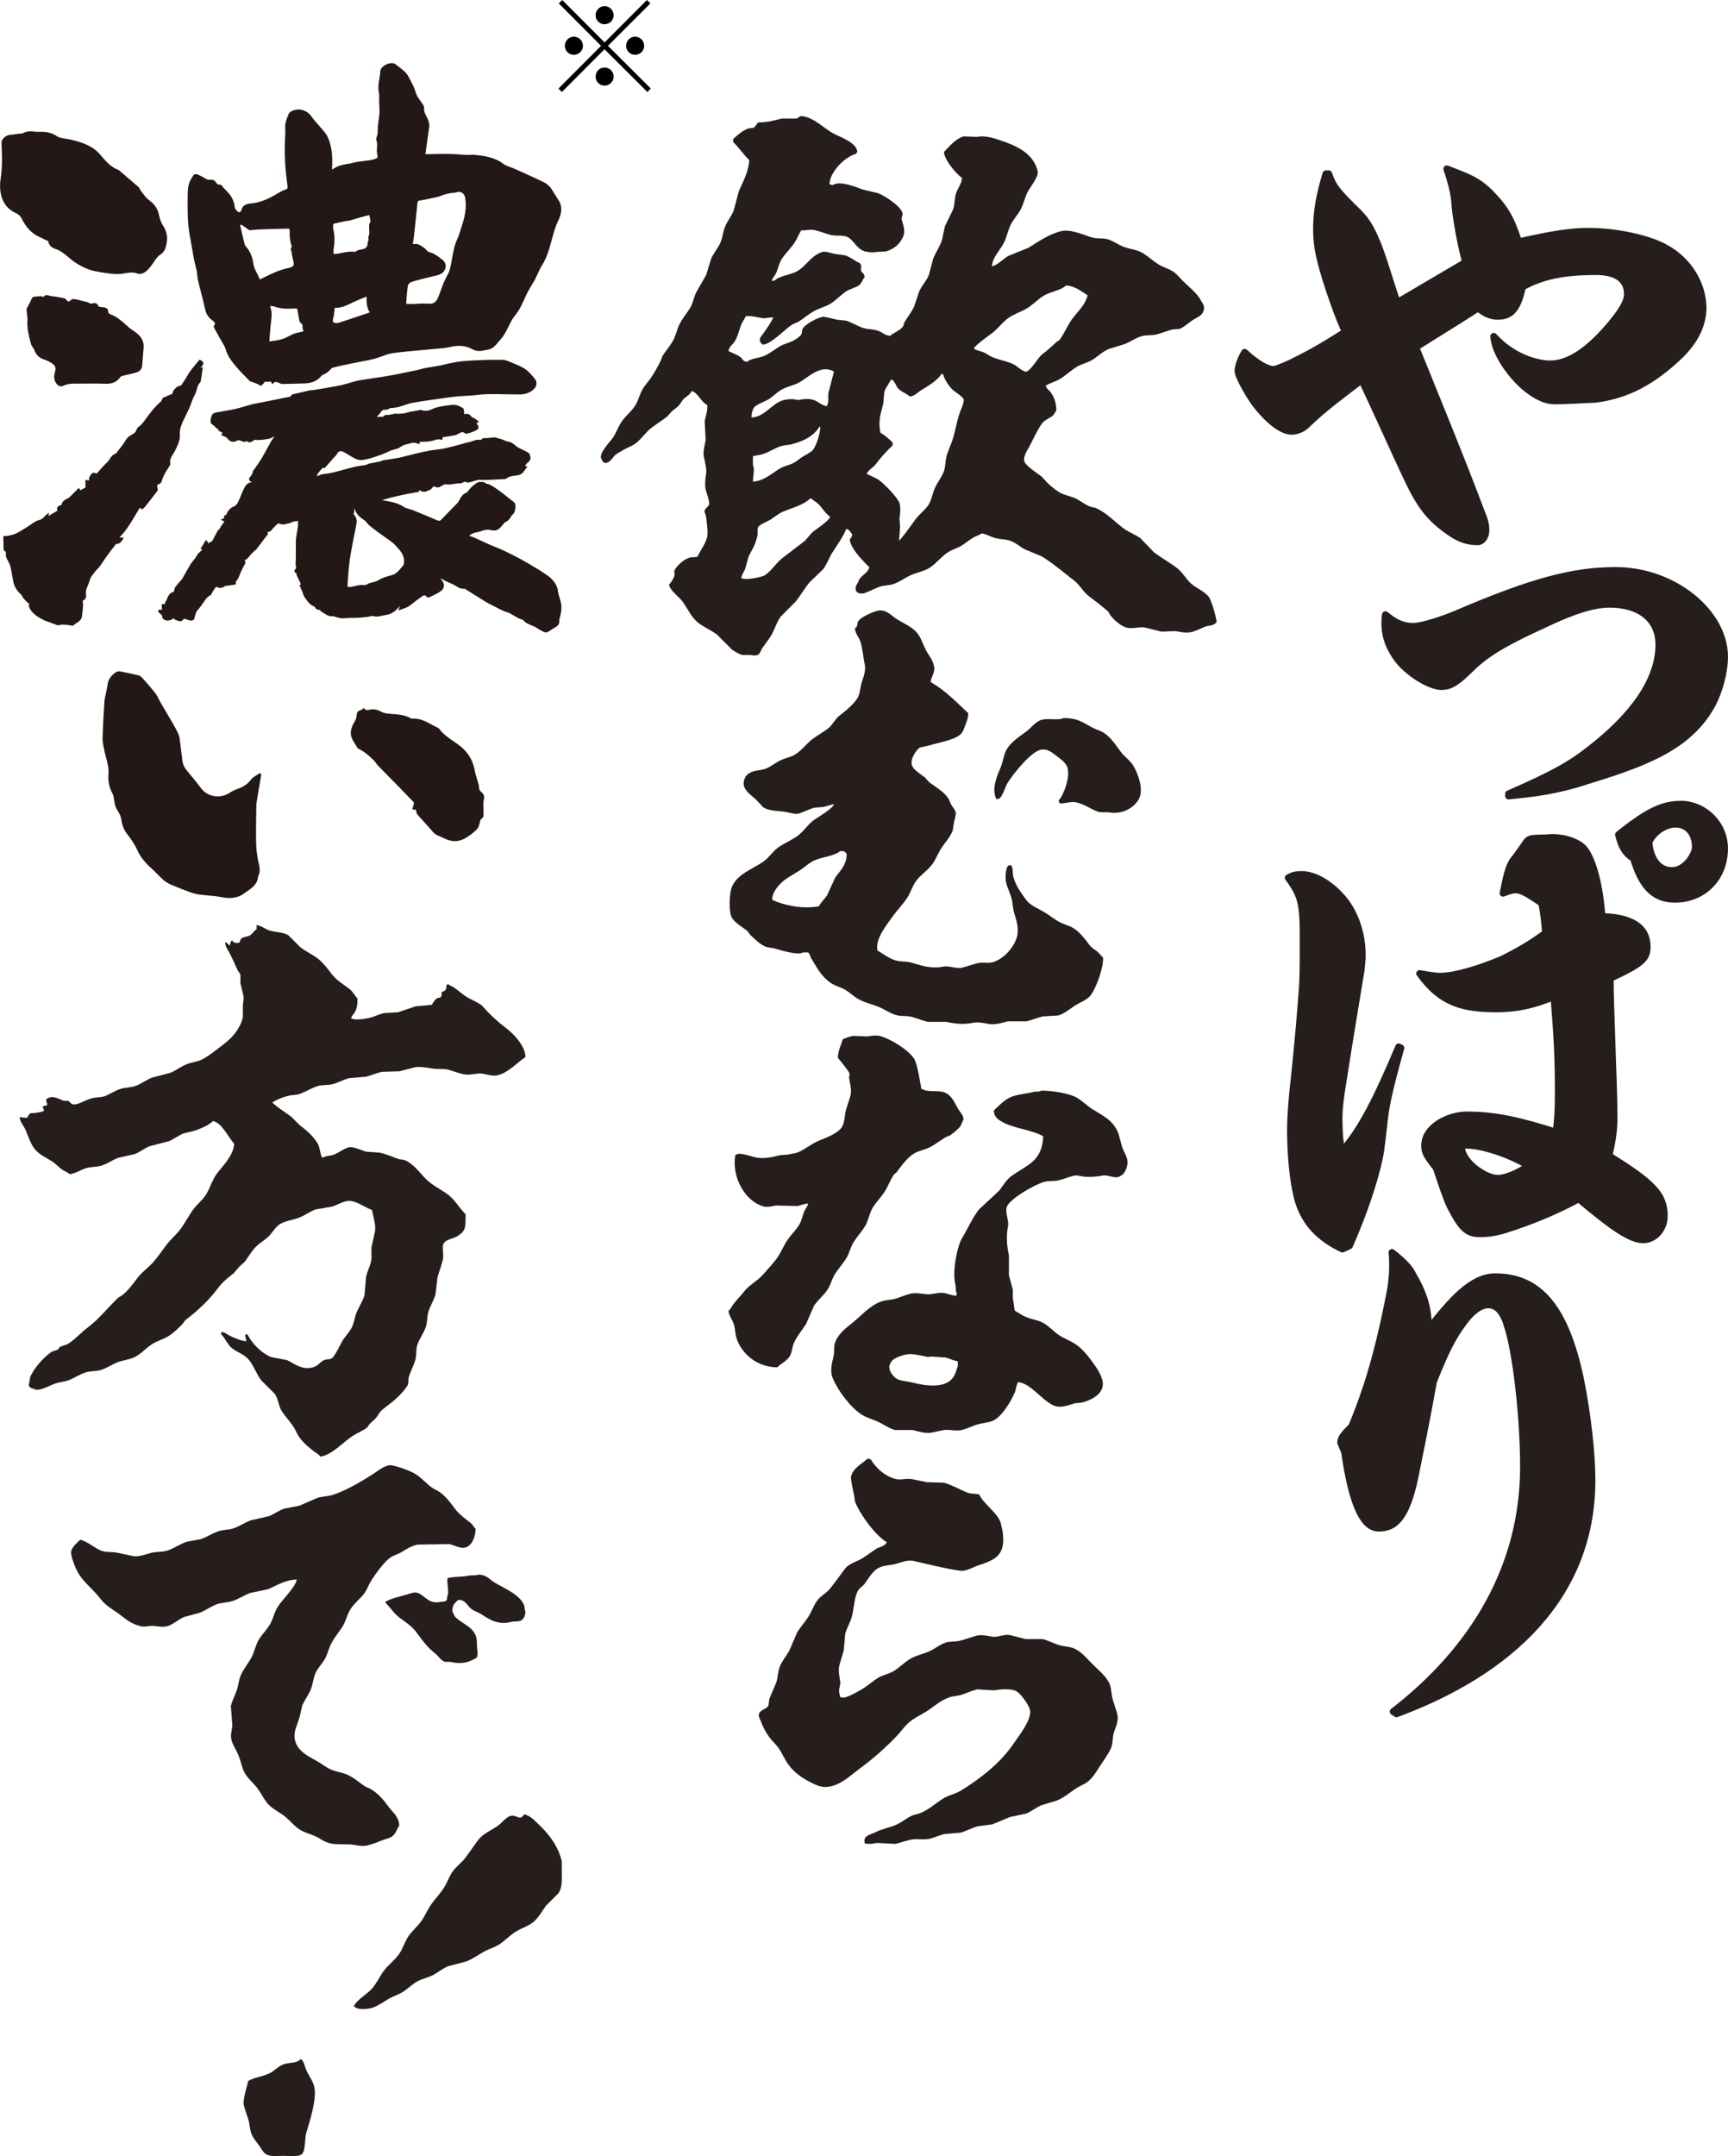
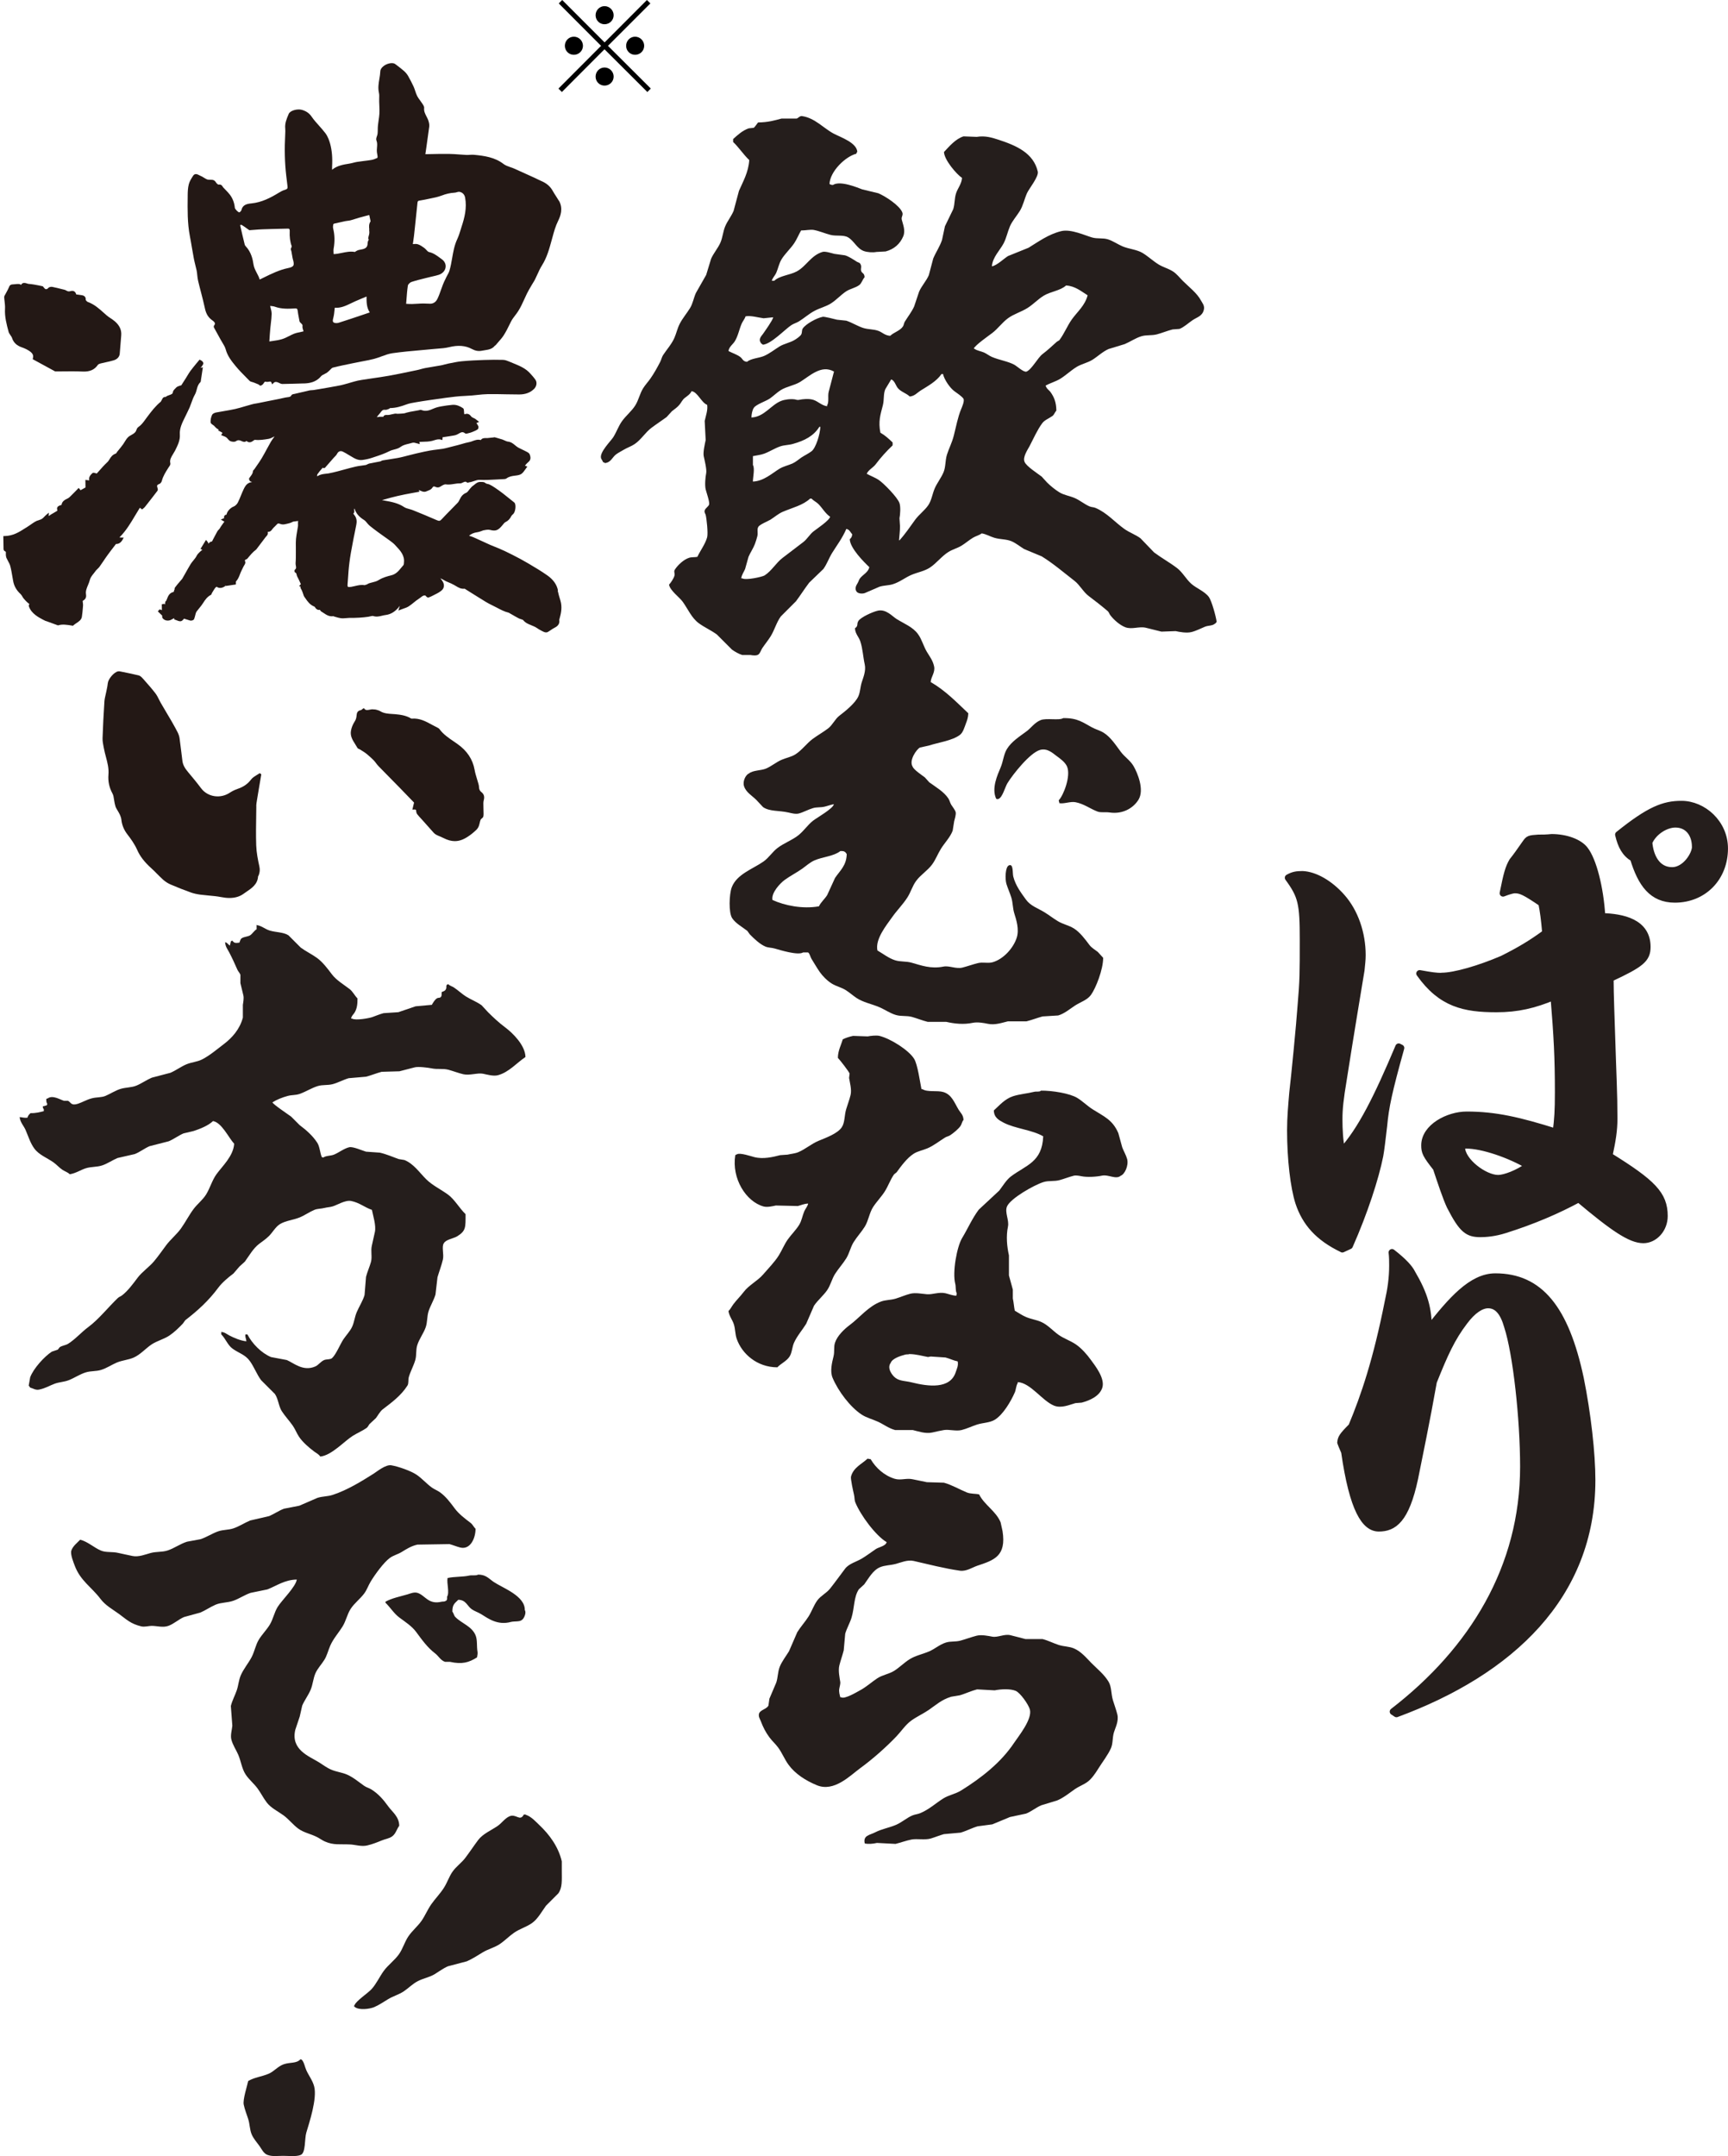
<svg xmlns="http://www.w3.org/2000/svg" id="_レイヤー_2" data-name="レイヤー 2" viewBox="0 0 337.83 421.35">
  <defs>
    <style>
      .cls-1 {
        fill: #231815;
      }

      .cls-2 {
        stroke: #251e1c;
        stroke-linejoin: round;
        stroke-width: 1.33px;
      }

      .cls-2, .cls-3 {
        fill: #251e1c;
      }

      .cls-3 {
        fill-rule: evenodd;
      }
    </style>
  </defs>
  <g id="_デザイン" data-name="デザイン">
    <g>
      <g>
-         <path class="cls-2" d="M286.52,51.25c-.76-2.81-1.62-7.02-2.05-10.8-.11-2.48-.65-4.54-1.62-7.45,4.64,1.73,5.94,2.38,7.99,4.21,3.46,3.35,4.64,5.62,6.05,10.04,6.7-1.51,10.26-2.05,13.61-2.05,5.29,0,11.66,1.3,15.12,3.24,4.54,2.48,7.34,7.13,7.34,11.88-.11,3.24-1.51,6.16-4.43,9.07-5.51,5.29-10.58,7.88-16.63,8.64-1.84.11-6.37.32-7.99.32-5.08,0-11.66-8.1-11.88-12.63,3.78,4.21,8.64,5.4,11.01,5.4,3.35,0,7.02-2.16,11.34-7.13,2.59-3.02,3.78-4.97,3.78-6.48,0-2.92-2.16-4.43-6.16-4.43-6.16,0-10.58.86-14.36,3.02-.97,4.54-2.38,5.72-4.86,5.72-1.08,0-2.48-.43-3.78-1.62-4,2.59-8.1,5.08-12.2,7.67,4.32,10.69,8.96,21.92,12.85,32.29.65,1.51.86,2.48.86,3.46,0,1.19-.65,2.16-1.51,2.27-2.05,0-3.67-.54-5.51-1.84-4.1-2.81-6.05-5.4-8.85-11.55-2.05-4.32-4.97-10.91-8.42-18.25-3.89,3.02-7.24,5.4-10.47,8.53-.86.97-2.16,1.51-3.24,1.51-1.94,0-4.64-2.16-7.13-5.4-1.62-2.27-3.35-5.51-3.35-6.37,0-.65.32-2.05,1.3-3.67,2.59,2.38,4.54,3.35,5.62,3.35.43,0,.97-.22,3.24-1.19,3.24-1.62,5.62-2.81,10.8-6.16-1.3-2.92-1.84-4.43-3.13-8.21-1.94-5.94-2.48-8.53-2.48-11.88,0-3.56.65-6.91,1.84-10.8h.54c.86,2.48,1.62,3.46,5.83,7.56,1.84,1.84,2.7,3.56,4,6.8.97,2.59,2.05,6.26,3.56,10.8l13.39-7.88Z" />
-         <path class="cls-2" d="M294.94,155.13c8.64-3.78,12.09-5.72,15.66-8.53,8.85-6.8,13.71-13.82,13.71-20.63,0-5.08-3.89-7.88-9.61-7.88-3.13,0-6.91,1.19-12.2,3.67-9.72,4.43-12.42,6.37-15.66,9.61-2.16,2.05-3.35,2.81-5.08,2.81-2.05,0-6.48-2.48-8.75-5.62-1.3-1.94-2.27-3.89-2.27-6.7,0-.54,0-1.08.11-1.73,2.27,1.84,3.67,2.27,5.51,2.27,1.19,0,4.21-.76,8.21-2.38,15.33-6.59,23.22-8.53,31.32-8.53,11.34,0,21.27,8.21,21.27,16.85,0,3.13-1.08,6.8-2.38,9.29-4.54,8.42-13.39,11.55-24.62,15.01-5.83,1.94-10.58,2.48-15.23,2.92v-.43Z" />
        <path class="cls-2" d="M262.44,244.1c-4.75-2.27-7.23-5.18-8.53-9.07-.97-3.02-1.62-8.53-1.62-14.15,0-2.48.22-4.86.43-7.34.32-2.59,1.4-13.61,1.62-16.95.43-4.97.43-6.37.43-12.96,0-7.13-.32-8.53-2.92-12.09.97-.54,1.62-.65,2.81-.65,2.38.11,5.29,1.73,7.67,4.43,2.59,2.92,4,7.13,4,11.34,0,.97-.11,1.73-.22,2.92-.32,1.94-2.16,12.96-3.46,21.27-.65,3.89-.86,5.83-.86,7.88s.11,4.21.54,6.26c3.78-4.1,7.02-10.69,11.12-20.41l.43.22c-2.38,8.53-3.02,11.55-3.35,15.23-.32,2.7-.54,4.64-.76,5.83-.86,4.32-3.02,11.01-5.94,17.6l-1.4.65ZM281.87,190.76c2.48,0,7.34-1.4,11.88-3.35,3.24-1.62,5.62-3.02,8.42-5.08-.22-2.59-.43-4.21-.76-5.83-3.35-2.27-4.1-2.59-5.29-2.59-.32,0-1.19.22-2.27.65.76-3.78,1.08-4.97,1.84-6.26.86-1.08,1.3-1.73,2.59-3.56.54-.76.65-.86,2.48-.97.86,0,1.51,0,2.59-.11,2.81,0,5.4.97,6.48,2.38,1.62,2.05,3.02,7.45,3.35,13.07,4,.11,8.85,1.08,8.85,5.94,0,2.38-1.19,3.35-7.23,6.16,0,3.13.22,8.31.32,11.77.22,7.24.43,10.47.43,15.66,0,2.27-.32,4.21-.97,7.24,8.53,5.29,10.8,7.56,10.8,11.77,0,2.59-1.94,4.64-4.1,4.64-2.48,0-5.83-2.27-12.63-7.99-4.21,2.27-8.96,4.32-14.47,6.05-2.05.65-3.78.76-4.75.76-2.48,0-3.56-.76-5.94-5.4-.76-1.62-1.73-4.54-2.7-7.45-2.05-2.59-2.27-3.13-2.27-4.43,0-3.56,4.64-5.94,8.21-5.94,5.62,0,10.26,1.08,17.49,3.35.32-2.59.43-4.1.43-7.78,0-6.8-.22-10.91-.86-18.68-3.89,1.62-7.13,2.38-11.23,2.38-6.26,0-10.8-.97-15.01-6.91,2.38.43,3.24.54,4.32.54ZM286.62,223.8c-.65,0-.86.11-.86.43,0,2.7,4.43,6.05,7.13,6.05,1.3,0,3.89-.97,5.94-2.48-3.67-2.16-8.96-4-12.2-4ZM328.74,157.17c4.21,0,8.42,3.67,8.42,8.64,0,5.72-4.1,9.93-9.72,9.93-4.43,0-6.59-3.02-8.1-7.99-1.62-.97-2.38-2.38-2.92-4.64,6.05-4.86,8.85-5.94,12.31-5.94ZM331.44,165.49c0-2.48-1.4-4.43-3.89-4.43-1.94,0-4.32,1.51-5.18,3.56.22,2.7,1.51,5.51,4.54,5.51,2.59,0,4.54-3.13,4.54-4.64Z" />
        <path class="cls-2" d="M272.37,334.49c15.55-11.99,25.48-28.18,25.48-47.84,0-9.39-1.4-22.14-3.13-27.43-.76-2.7-1.94-4.21-3.78-4.21-1.4,0-3.02,1.08-4.64,3.24-2.48,3.24-3.89,6.37-6.05,11.77-1.4,7.88-2.81,14.58-3.67,18.9-1.73,8.1-4.1,9.72-7.02,9.72-2.7,0-5.08-3.56-6.7-14.9-.54-1.19-.54-1.3-.76-1.84.11-.86.22-1.19,2.16-3.13,2.48-5.94,4.86-12.96,7.13-24.4.54-2.38.86-4.64.86-7.02,0-.86,0-1.73-.11-2.59,2.38,1.84,3.46,3.13,3.89,4,2.48,4.21,3.24,7.02,3.24,11.01,4.43-5.62,8.42-10.26,13.07-10.26,8.64,0,13.71,6.16,16.63,19.87,1.4,6.91,2.27,14.69,2.27,19.87,0,22.68-15.98,37.47-38.23,45.68l-.65-.43Z" />
      </g>
      <path class="cls-1" d="M50.1,157.57c0-.42.08-.86.15-1.28l.02-.12c.28-1.55.5-3.14.79-4.7l.03-.15-.08-.05c-.06-.04-.06-.03-.1-.07l-.12-.11-.16.11c-.14.1-.3.17-.45.27-.38.25-.81.49-1.07.84-.67.89-1.52,1.48-2.66,1.86-.55.19-1.08.45-1.53.75-1.86,1.23-4.33.84-5.62-.89-.77-1.03-1.6-2.03-2.53-3.14-.68-.79-1.02-1.47-1.11-2.19-.07-.57-.14-1.14-.21-1.71-.11-.89-.22-1.79-.34-2.67-.04-.35-.16-.73-.35-1.14-.31-.62-.65-1.23-.98-1.81l-.15-.27c-.23-.41-.48-.82-.72-1.22-.22-.37-.44-.75-.66-1.12-.27-.45-.54-.9-.8-1.36-.13-.23-.25-.47-.37-.7-.2-.41-.41-.83-.7-1.21-.66-.86-1.4-1.7-2.11-2.5l-.34-.38c-.29-.34-.56-.55-.83-.62-.97-.24-1.97-.44-2.94-.64l-.7-.14c-.11-.02-.27-.04-.42,0-.79.19-1.89,1.49-1.97,2.32-.04.39-.11.78-.2,1.19l-.08.4c-.04.21-.09.42-.14.63-.1.44-.21.9-.24,1.37-.17,2.53-.28,4.86-.36,7.14-.02.58.1,1.17.21,1.73l.06.3c.1.54.24,1.08.38,1.6.31,1.17.6,2.28.5,3.48-.11,1.31.16,2.56.78,3.69.19.34.25.75.31,1.19.03.23.07.47.12.69l.04.17c.07.31.14.62.31.9.07.13.15.25.22.38.35.58.67,1.13.75,1.82.11,1.03.51,2,1.18,2.86.61.79,1.38,1.84,1.89,2.98.56,1.29,1.42,2.4,2.78,3.63.38.34.74.7,1.1,1.07.39.39.79.79,1.21,1.17.44.39.94.71,1.45.93,1.3.56,2.63,1.09,3.96,1.56.52.19,1.13.33,1.86.43.54.07,1.08.12,1.62.17.82.07,1.66.15,2.47.31.57.11,1.1.17,1.6.17,1.09,0,2.01-.27,2.74-.8.18-.13.37-.26.56-.39,1.04-.7,2.22-1.49,2.3-3.02,0-.02.03-.06.05-.09.02-.04.05-.07.07-.13.22-.56.27-1.1.14-1.71-.29-1.32-.57-2.72-.62-4.13-.07-2.05-.03-4.15,0-6.17l.02-1.46Z" />
      <path class="cls-1" d="M94.1,154.79c-.3-.24-.44-.54-.46-1.02,0-.22-.07-.44-.12-.64-.09-.32-.18-.63-.28-.94-.17-.56-.35-1.15-.45-1.73-.37-2.08-1.48-3.74-3.38-5.08-.22-.16-.45-.31-.68-.47-1.02-.69-2.07-1.41-2.79-2.39-.1-.15-.27-.25-.41-.32-.37-.18-.73-.37-1.1-.57-1.18-.65-2.41-1.32-3.93-1.19-.05,0-.09,0-.1-.01-1-.62-2.11-.76-3.15-.86-.19-.02-.39-.03-.59-.04-.8-.05-1.62-.11-2.32-.54-.23-.14-.49-.21-.74-.28l-.11-.03c-.17-.05-.33-.03-.45-.04-.28-.05-.55,0-.81.06-.45.09-.72.12-.97-.16l-.14-.16-.17.12c-.07.05-.14.1-.2.15-.07.06-.14.12-.18.13-.7.09-.82.59-.85.96-.04.48-.11.85-.37,1.24-.39.6-.64,1.24-.74,1.84-.18,1.02.33,1.83.82,2.6.15.24.3.47.43.71.08.15.23.21.35.26.04.02.08.03.12.05.28.16.56.34.83.52.22.14.44.31.66.49l.33.29c.33.29.65.57.94.88.16.16.29.34.43.53.15.2.31.41.5.6.88.91,1.77,1.81,2.66,2.71l1.33,1.35c.71.72,1.4,1.44,2.1,2.17l.83.86v.05c-.05.17-.09.34-.13.53l-.19.8.31-.02c.41-.02.42.1.43.25,0,.17.05.48.23.7.22.28.47.55.71.81.13.13.25.27.37.41.31.34.61.68.91,1.02.41.46.81.91,1.22,1.37.17.18.36.32.56.41.21.11.43.2.65.29.22.09.45.19.66.3.83.43,1.57.62,2.25.62,1.08,0,2.01-.47,2.97-1.17.48-.33.89-.72,1.25-1.05.2-.2.37-.46.48-.75.07-.19.11-.38.16-.58.05-.24.11-.46.2-.67.02-.05.12-.13.19-.19.14-.12.3-.25.33-.44.06-.31.04-.62.03-.93,0-.15-.02-.31-.01-.47,0-.18,0-.36-.01-.54-.02-.44-.03-.85.07-1.23.18-.66.04-1.16-.46-1.56Z" />
      <path class="cls-1" d="M109.09,115.41c-.22-1.16-.93-2.16-2.11-2.98-1.12-.78-2.28-1.49-3.68-2.31-.99-.59-1.99-1.12-3.11-1.69-.92-.48-1.87-.91-2.6-1.23-.3-.13-.6-.25-.91-.37-.29-.11-.57-.22-.86-.35-.49-.22-.97-.44-1.46-.67-.59-.27-1.19-.55-1.79-.81-.25-.11-.51-.19-.77-.27-.03,0-.07-.02-.1-.03.41-.37.95-.6,1.61-.69.31-.04.61-.15.89-.26.12-.05.24-.09.33-.12h.07c.38-.08.81-.16,1.17-.08,1.15.3,1.62.12,2.5-.96l.07-.09c.15-.19.3-.38.49-.47.51-.25.87-.62,1.15-1.2.06-.11.19-.23.35-.37.43-.38.61-1.75.27-2.21-.03-.03-.06-.05-.1-.08l-.32-.26c-.6-.49-1.21-.98-1.82-1.45-.53-.42-1.09-.8-1.64-1.18-.38-.26-.71-.44-1.01-.59-.13-.06-.27-.09-.4-.12-.15-.03-.3-.07-.36-.13-.25-.24-.5-.24-.7-.25-.06,0-.12,0-.18,0-.61-.07-.97.24-1.3.51-.11.09-.22.19-.34.26-.16.1-.28.25-.38.37l-.1.11c-.1.1-.19.23-.28.35-.17.22-.33.43-.52.51-.71.29-1.03.79-1.26,1.28l-.05.1c-.11.22-.22.44-.38.59-.43.45-.86.89-1.29,1.32-.61.62-1.25,1.27-1.85,1.92-.29.31-.47.34-.89.16-1.62-.71-3.28-1.39-4.69-1.96-.23-.09-.48-.16-.72-.23-.38-.1-.74-.2-1.02-.39-1.18-.79-2.52-1.03-3.82-1.26-.17-.03-.33-.06-.5-.09.08-.02.16-.04.24-.07.9-.26,1.83-.52,2.76-.73.97-.23,1.94-.41,2.97-.6.35-.06.7-.13,1.05-.19l.32-.06-.17-.32c.12.03.24.08.37.14.32.14.72.32,1.18.1.08-.04.17-.07.26-.11.32-.13.66-.26.82-.53.23-.35.35-.36.65-.22.35.17.68.15,1.03-.09.27-.17.7-.45.99-.4.56.08,1.09,0,1.6-.08.38-.06.74-.12,1.1-.11.28.02.48-.09.68-.19.34-.15.51-.22.75,0l.25.07.1-.08c.37-.03.7-.14,1.02-.25.39-.13.77-.27,1.18-.24,1.07.05,2.15-.01,3.2-.07.43-.03.86-.05,1.3-.07h.07c.22-.01.48-.02.65-.16.49-.36,1.03-.45,1.69-.53.45-.05.91-.12,1.23-.36.29-.22.49-.52.69-.8.08-.12.16-.24.25-.35l.19-.24-.28-.12c-.06-.03-.13-.05-.19-.08.03-.04.06-.07.09-.11.18-.22.36-.42.56-.58.64-.49.41-1.15.28-1.51-.11-.28-.44-.44-.75-.59-.08-.04-.16-.08-.23-.12-.19-.1-.38-.19-.58-.28-.23-.11-.46-.22-.68-.34-.21-.12-.39-.27-.59-.43-.39-.33-.8-.67-1.44-.74-.2-.02-.41-.12-.63-.22-.15-.07-.3-.14-.45-.19-.34-.11-.69-.21-1.05-.31l-.43-.12c-.1-.02-.18,0-.23.03l-.34.03c-.28.03-.56.06-.85.09-.09.01-.19.01-.29,0-.32,0-.76-.01-1.02.39-.6-.17-1.12.02-1.58.19-.23.09-.45.17-.68.21-.51.09-1.01.24-1.49.38-.25.07-.5.15-.75.21-.53.14-1.06.27-1.58.4-.16.04-.32.08-.47.12-.31.08-.6.15-.9.2-.35.05-.71.1-1.06.14-.46.06-.95.11-1.42.2-.76.13-1.53.31-2.28.48l-.49.11c-.36.08-.72.17-1.08.27-.25.06-.5.13-.75.19l-.46.12c-.41.1-.83.21-1.24.28-.53.09-1.06.18-1.59.26-.45.07-.9.14-1.34.21-.13.02-.24.08-.33.13-.05.03-.11.06-.14.07-.35.07-.7.14-1.05.2-.37.07-.74.14-1.12.22-.14.03-.26.1-.39.16-.11.05-.21.11-.31.13-.27.05-.55.09-.83.12-.36.05-.73.09-1.09.18-.71.16-1.42.35-2.11.54-.4.11-.79.21-1.19.32l-.26.07c-.59.15-1.19.3-1.79.41-.17.03-.34.04-.5.06-.52.06-1.05.11-1.56.42-.04.03-.11.04-.19.05h0c.01-.16.03-.3.08-.37.27-.4.58-.77.92-1.15l.11-.13s0,0,0,0c.07.05.16.09.27.08.18-.02.27-.16.33-.24.01-.02.03-.04.05-.06.49-.57.98-1.13,1.48-1.69.07-.08.14-.15.21-.22.17-.17.35-.35.46-.57.13-.26.31-.44.52-.5.19-.06.41-.04.65.08.4.2.79.43,1.16.66.16.09.31.18.46.27.61.37,1.31.8,2.18.68.68-.09,1.3-.23,1.87-.42l.45-.15c1.01-.33,2.04-.68,2.98-1.16.27-.14.57-.22.88-.3.46-.12.93-.24,1.35-.57.41-.3,1-.45,1.57-.58.25-.06.49-.12.72-.19.09-.03.22,0,.34,0,.17.03.33.08.51.13l.55.15-.09-.44c.21,0,.42-.01.63-.02.63-.01,1.27-.03,1.87-.18.14-.03.27-.08.4-.12.46-.14.85-.26,1.32-.12l.28.08.02-.29c0-.1.01-.18.02-.26l.23-.03c.69-.1,1.36-.2,2.03-.32.23-.04.44-.11.65-.22.07-.04.14-.08.21-.12.5-.29.81-.44,1.23-.1.15.14.39.09.58.03.33-.07.59-.15.82-.24.35-.14.72-.29,1.03-.49.06-.03.14-.09.19-.22.05-.13.06-.33,0-.47-.09-.22-.23-.4-.36-.59l.52-.23-.45-.36c-.11-.09-.21-.17-.31-.24-.1-.06-.21-.11-.32-.16-.18-.09-.36-.17-.44-.28-.43-.58-.8-.63-1.36-.44-.07-.27-.05-.71-.11-.96-.03-.14-.13-.23-.2-.27-.5-.33-1.21-.69-2.02-.62-.68.07-1.46.16-2.19.3-.58.1-1.06.24-1.48.42-.81.36-1.55.63-2.39.29-.15-.06-.3-.02-.42.02-.04.01-.07.02-.11.03-.56.1-1.12.2-1.68.3-.18.04-.37.08-.55.13l-.23.06c-.15.07-.33.11-.53.13-.39.03-.77.06-1.16.07-.05,0-.11,0-.16-.02-.1-.01-.21-.03-.33-.01-.19.03-.39.08-.58.12-.32.08-.63.15-.9.14-.29-.02-.55,0-.7.17-.05.06-.07.12-.09.18-.24,0-.46,0-.67,0-.1,0-.2.02-.29.04-.08.02-.17.03-.23.03-.03,0-.04,0-.07-.02.02-.03.04-.07.05-.09.08-.1.16-.19.24-.29.11-.12.22-.25.31-.37l.12-.16c.27-.36.46-.56.87-.5.22.03.43-.05.62-.13l.13-.05c.08-.03.15-.09.22-.16.02,0,.05,0,.07,0,1.12-.02,2.14-.34,3.08-.69.6-.23,1.27-.34,1.87-.44.95-.17,1.93-.31,2.87-.45l1.21-.17c1.19-.17,2.42-.35,3.64-.48.66-.08,1.34-.12,1.99-.15.43-.02.85-.05,1.28-.08.36-.03.72-.07,1.09-.11.64-.07,1.29-.14,1.94-.15,1.25-.02,2.52,0,3.74.03.83.01,1.65.03,2.48.03,1.2,0,2.15-.35,2.9-1.08.52-.51.63-1.31.25-1.82-.3-.43-.67-.84-.97-1.17-.9-1.04-2.15-1.54-3.37-2.04-.24-.1-.49-.2-.77-.32-.36-.15-.76-.31-1.17-.33-1.17-.03-2.4-.03-3.76.02-1.38.05-2.85.11-4.32.25-.74.07-1.47.22-2.17.36l-.5.1c-.25.05-.49.11-.74.18-.25.07-.51.14-.77.18-.47.09-.95.17-1.42.24-.53.09-1.05.17-1.57.27-.3.06-.6.14-.89.22-.25.07-.5.14-.76.19l-1.07.22c-1.43.3-2.9.61-4.36.87-1.07.19-2.16.35-3.22.5-.71.1-1.42.21-2.13.32-.5.07-.99.19-1.39.3-.36.09-.7.2-1.05.3-.57.16-1.15.34-1.73.46-1.37.27-2.78.51-4.15.74l-.91.15c-.14.03-.3.04-.45.05-.19.01-.38.02-.57.06-.98.22-1.97.46-2.95.69h-.07c-.18.05-.39.09-.47.26-.13.29-.38.33-.76.37-.14.01-.28.03-.4.06-.95.22-1.92.41-2.85.59-.37.07-.74.14-1.11.22l-.29.06c-.35.07-.69.15-1.04.21-.14.03-.29.05-.44.08-.26.04-.53.08-.79.16-.45.12-.9.25-1.34.38-.64.19-1.3.39-1.96.54-.71.16-1.44.28-2.14.4-.53.09-1.05.18-1.58.28-.03,0-.69.15-.82.52-.19.42-.29.91-.27,1.37.01.25.24.39.45.54.07.05.15.1.21.15.03.03.06.06.12.12l.04.05c.22.24.47.49.81.6l-.2.12.35.2c.07.04.14.08.21.11.12.06.3.15.31.21,0,.02,0,.09-.08.19l-.16.24.27.11c.07.03.15.06.22.09.19.07.38.14.52.25.1.07.19.17.28.28.14.16.28.33.49.44.29.14.86.22,1.16,0,.29-.22.64-.22,1.06,0,.41.21.71.21.96-.02.14.13.29.21.45.24.26.05.52-.03.78-.22.27-.21.37-.25.44-.24.93.1,1.83-.06,2.63-.19.34-.06.64-.21.93-.36.09-.04.17-.09.26-.13-.05.08-.11.15-.16.23-.19.26-.39.53-.56.82-.26.45-.51.91-.76,1.37-.34.63-.68,1.26-1.05,1.88-.3.5-.64.99-.97,1.46-.16.23-.32.45-.47.68-.01.02-.04.05-.07.07-.07.07-.17.16-.19.32-.02.39-.25.69-.49,1.01-.08.1-.15.2-.23.32-.13.22.08.51.18.61.07.07.3.11.36.14-.06.05-.36.09-.41.11-.71.25-.97.8-1.22,1.3l-.05.11c-.18.37-.33.76-.49,1.14-.19.47-.39.95-.62,1.4-.18.33-.52.64-.81.75-.54.19-1.29.9-1.38,1.57-.21.03-.35.12-.43.26-.07.12-.08.27-.03.43-.05.02-.1.04-.15.06l-.51.22.41.24c.11.06.2.12.29.16l-.14.19c-.17.24-.34.46-.5.7-.05.08-.1.16-.15.24-.05.09-.1.17-.15.25-.05.07-.11.13-.17.19-.11.11-.22.23-.29.37-.16.28-.31.57-.46.86-.11.22-.23.44-.35.66l-.07.14c-.05.09-.13.26-.14.28-.4.03-.57.26-.69.45-.02-.19-.15-.36-.28-.51l-.21-.24-.22.36c-.25.41-.47.77-.71,1.16l-.14.24.25.11s.08.03.12.05c-.04.03-.08.06-.12.09-.26.21-.53.45-.77.73-.12.15-.21.3-.29.46-.07.12-.14.25-.23.36-.12.16-.25.31-.37.47-.18.22-.37.44-.52.69-.37.61-.72,1.24-1.07,1.86-.19.34-.38.67-.58,1.02-.01.03-.06.07-.09.11-.04.04-.07.08-.12.13-.25.29-.5.57-.74.87-.09.11-.17.22-.25.32-.07.09-.13.18-.21.27l-.04.06s-.02.09-.03.14l-.02.12.07.07h-.09s-.05.15-.05.15c-.02.07-.04.14-.06.21,0,.03-.02.07-.03.11-.85.18-1.09.8-1.3,1.34-.05.13-.1.25-.15.36-.02.04-.07.09-.14.15l-.05.05v.07c-.04.18-.07.34-.09.5-.01-.01-.02-.02-.03-.04l-.08-.09h-.12s-.07.02-.15.04l-.22.02.02,1.16c-.11-.04-.19-.07-.28-.1l-.17-.05-.11.13s-.04.05-.07.08l-.17.17.17.17c.19.18.37.36.54.53l.15.14s0,0,0,.01c-.01.13-.03.29.06.46.38.55,1.22.67,1.83.26.13-.09.29-.15.49-.23,0,0,0,.01,0,.02l-.05.2.19.08c1.03.42,1.22.46,1.75-.21l.14.05c.35.12.71.23,1.08.33.19.04.63-.04.74-.28.1-.24.16-.48.22-.72.03-.13.06-.25.1-.38.04-.16.11-.3.18-.4.15-.2.31-.39.47-.59.29-.35.58-.71.83-1.11.36-.58.79-1.18,1.48-1.54l.09-.05.03-.09c.04-.14.12-.28.24-.47l.15-.24c.12-.2.24-.39.37-.55.05-.06.16-.14.24-.19.65.44,1.24.17,1.72-.14l-.06-.22s0,0,0,0l.13.21c.61-.09,1.21-.19,1.8-.27l.19-.03v-.19s.01-.1,0-.17c0-.06-.01-.17,0-.2.44-.48.64-1.02.84-1.56.12-.31.27-.62.42-.92.08-.16.16-.32.24-.49.03-.07.07-.13.12-.2.14-.21.36-.55.11-.93.04-.06.1-.14.14-.19.01,0,.05-.02.08-.03.09-.03.22-.07.32-.2.52-.63,1.01-1.23,1.67-1.73.06-.05.1-.1.16-.19l.51-.67c.4-.53.81-1.06,1.21-1.6.04-.05.08-.09.12-.13.16-.17.4-.43.28-.81.03-.04.06-.08.05-.08.01,0,.03,0,.04,0,.44,0,.64-.28.79-.49.03-.05.07-.1.11-.14.12-.15.26-.28.4-.41.15-.14.29-.28.42-.43.18-.21.32-.18.64-.07.09.03.18.06.28.08.16.03.35.03.54,0,.33-.07.7-.14,1.03-.24.18-.05.35-.13.53-.22l.15-.07.98-.13c-.02.1-.04.2-.04.31,0,.11,0,.21,0,.32,0,.13.02.25,0,.36-.05.32-.1.65-.16.97-.09.51-.18,1.04-.23,1.56-.05.52-.04,1.05-.03,1.56,0,.27,0,.55,0,.83v.15c0,.71.01,1.45-.05,2.17-.01.18.02.35.05.52.07.35.09.55-.14.73-.15.11-.13.31-.12.37.03.18.13.24.18.26.16.06.18.16.23.37.03.12.05.25.12.38.2.37.38.75.56,1.16l.15.33s-.07.08-.11.12l-.24.27.3.1c-.08.18.02.34.09.45l.04.07c.1.16.17.35.24.54l.05.14c.04.09.06.18.09.26.06.18.11.37.23.54l.17.24c.44.64.9,1.31,1.76,1.65.05.02.12.08.15.14.29.49.66.57.96.5,0,0,0,0,0,0,.07.13.14.27.28.34.16.09.32.19.47.3.51.34,1.08.73,1.88.6.04.02.09.05.16.07.13.03.26.07.38.11.28.08.58.17.88.21.36.06.73.02,1.08-.01.2-.02.4-.03.58-.04,1.42.01,2.65-.06,3.78-.23.1-.02.2-.04.31-.07.23-.05.48-.11.61-.07.64.21,1.19.07,1.74-.06.22-.05.43-.11.64-.13,1.09-.12,2.02-.71,2.83-1.81l-.28.93.41-.16c.19-.07.37-.14.54-.2.39-.13.76-.26,1.08-.47.34-.22.66-.48.97-.73.34-.28.66-.54,1.02-.76.13-.08.25-.17.37-.27.34-.27.57-.43.92-.32.14.19.36.44.61.35.3-.1.58-.24.85-.38l.49-.25c.22-.11.45-.22.68-.37l.13-.09c.35-.23.74-.49.82-1.09.08-.62-.36-1.18-.69-1.56.34.12.8.43,1.09.57.14.06.28.12.42.18.4.17.81.34,1.19.56.11.06.21.12.31.18.51.31,1.04.63,1.74.54.02,0,.06.03.07.04.28.17.56.35.84.53.41.26.81.51,1.22.76.29.17.57.35.85.53.76.48,1.55.98,2.38,1.37.31.15.62.31.93.47.74.39,1.5.8,2.36,1l.07.05c.19.11.39.22.58.33.42.24.84.49,1.27.71.14.07.3.12.45.17.18.05.37.11.44.2.43.53,1.03.77,1.6,1,.27.11.53.21.77.34.12.07.24.15.37.23.11.07.22.15.34.22l.18.1c.25.14.51.29.78.4.12.06.27.09.43.09.11,0,.22-.02.31-.07.2-.11.39-.24.58-.37.22-.15.44-.3.66-.41.55-.27,1.17-.69,1.02-1.59,0-.05.02-.13.04-.2.01-.05.03-.09.04-.13.28-1,.52-2.19.15-3.43-.24-.76-.41-1.39-.54-1.98ZM71.56,114.25c-.1.05-.25.12-.3.11-.66-.12-1.27.03-1.86.17-.25.06-.5.12-.75.16-.34.05-.56.04-.64-.03-.06-.06-.08-.21-.06-.45l.07-.94c.07-1.09.15-2.22.29-3.31.16-1.31.41-2.61.65-3.87.12-.68.26-1.36.4-2.03.1-.51.21-1.02.3-1.52.1-.5.16-1.25-.41-1.92-.05-.07-.16-.2-.15-.27,0-.04.05-.08.1-.12.1-.12.08-.4.04-.67,0-.06.05-.16.09-.16.25.9.84,1.6,1.86,2.23.21.13.38.34.57.57.15.19.32.38.51.54.5.42,1.04.81,1.56,1.2l.25.18c.27.2.55.39.82.59.43.3.87.61,1.29.92.38.28.74.55,1.05.88l.05.06c.96,1.01,1.86,1.97,1.68,3.39v.1c-.02.13-.03.3-.08.36-.15.16-.28.33-.42.5-.54.66-1.05,1.29-1.97,1.51-.74.18-1.68.44-2.45.92-.38.25-.79.35-1.23.46-.23.06-.46.11-.68.19-.1.03-.17.08-.24.12-.05.03-.09.05-.13.07-.06.02-.12.05-.19.09Z" />
      <path class="cls-1" d="M109.25,39.22c-.17-.29-.35-.57-.53-.85-.23-.35-.45-.69-.65-1.05-.49-.9-1.25-1.54-2.3-1.97-.24-.1-.47-.21-.7-.33-.16-.08-.33-.17-.49-.24-1.33-.61-2.65-1.21-3.98-1.8-.26-.12-.54-.22-.82-.31-.49-.17-.96-.34-1.32-.61-1.7-1.32-3.72-1.61-5.82-1.81-.27-.03-.54,0-.8.01-.22.01-.43.03-.64.02-.45-.02-.9-.05-1.36-.09-.66-.05-1.34-.1-2.02-.11-1.16-.02-2.32,0-3.46.03-.4,0-.8.02-1.2.02.07-.49.14-.97.21-1.45.2-1.36.38-2.65.55-3.96.04-.36-.04-.79-.22-1.29-.09-.22-.2-.44-.31-.65-.28-.54-.54-1.05-.47-1.66.04-.3-.17-.58-.34-.84l-.1-.15c-.12-.18-.25-.36-.38-.54-.2-.28-.4-.54-.54-.82-.15-.3-.26-.62-.37-.95-.09-.28-.19-.57-.31-.85-.32-.7-.7-1.43-1.11-2.15-.18-.32-.46-.65-.79-.95-.46-.4-.95-.78-1.43-1.14l-.23-.17c-.1-.09-.22-.15-.35-.18-.55-.14-1.36.07-1.95.51-.42.31-.66.69-.67,1.05-.02.48-.1.97-.18,1.45-.15.88-.3,1.79-.09,2.73.08.36.07.75.05,1.16,0,.21-.01.41,0,.61,0,.27.02.54.03.81.02.5.04,1.01.01,1.52-.02.42-.09.86-.15,1.28-.05.33-.1.66-.13.98-.03.3-.04.6-.04.88,0,.27-.01.54-.04.81-.02.13-.07.29-.12.43-.1.29-.21.6-.09.87.18.44.14.89.1,1.37-.03.33-.05.66,0,1.01l.04.24c.04.21.07.4.08.59,0,.07-.05.17-.06.18-.37.16-.74.33-1.11.39-.5.09-1.02.15-1.53.21-.44.05-.89.11-1.32.18-.25.04-.49.1-.72.16-.23.06-.44.12-.66.15l-.1.02c-1.2.19-2.43.39-3.4,1.21h0c0-.22-.01-.42,0-.61.1-1.69-.02-3.15-.37-4.45-.16-.57-.43-1.41-.93-2.08-.39-.52-.83-1-1.25-1.48-.5-.56-1.02-1.13-1.44-1.75-.48-.7-1.06-1.1-1.94-1.35-.84-.23-2.26.12-2.55.8l-.04.1c-.36.85-.74,1.74-.64,2.73.03.34.02.67,0,1.07-.16,2.98-.1,5.66.2,8.19l.06.5c.06.53.13,1.06.19,1.59.04.32-.02.51-.46.64-.48.13-.91.38-1.27.6-1.57.96-3.31,1.87-5.33,2.07-.87.08-1.74.26-1.97,1.35-.02.1-.17.23-.28.34-.03.03-.09.06-.14.06-.26-.04-.83-.67-.85-.88-.09-.96-.41-1.83-.96-2.56-.25-.33-.54-.63-.82-.92-.16-.17-.33-.33-.49-.51-.03-.04-.06-.09-.1-.14-.11-.19-.29-.5-.83-.41-.09,0-.37-.22-.49-.43-.26-.44-.6-.53-1.02-.52-.26,0-.55,0-.75-.08-.21-.09-.4-.21-.61-.34-.24-.15-.5-.3-.78-.41-.06-.02-.11-.05-.18-.09-.26-.13-.78-.41-1.14.15l-.05.08c-.31.49-.64,1.01-.78,1.56-.19.72-.21,1.48-.22,2.14v.25c-.03,2.55-.07,5.19.43,7.78.14.71.26,1.43.38,2.14.12.73.25,1.47.39,2.2.08.43.19.86.29,1.28.09.36.18.72.26,1.08.06.29.09.6.12.9.04.37.08.75.17,1.12.17.74.37,1.48.56,2.22.25.98.52,1.99.73,2.99.2.97.51,1.75,1.32,2.38l.12.09c.25.18.52.39.55.62.02.12-.03.26-.17.44-.09.14-.05.34.02.44l.15.27c.36.66.72,1.32,1.09,1.98.11.19.22.39.34.58.29.47.56.92.69,1.4.34,1.25,1.11,2.25,1.94,3.25.65.79,1.4,1.54,2.11,2.26.2.2.4.4.6.61.14.14.34.19.52.24.07.02.13.03.19.05.11.05.23.09.34.13.21.08.42.16.64.26.09.04.18.11.24.16.04.03.07.05.09.07l.09.05.1-.03c.32-.09.48-.34.6-.52.15-.23.2-.28.37-.23.2.06.41.02.59,0,.32-.06.42-.07.52.18l.14.34.25-.26c.24-.25.51-.29.93-.11.05.02.11.05.16.08.19.09.41.2.64.21,1.39-.02,2.78-.07,4.18-.11h.16c.92-.04,2.25-.22,3.2-1.37.16-.19.42-.33.71-.47.15-.08.3-.15.45-.24.1-.07.19-.15.28-.23l.11-.1c.1-.08.19-.18.29-.28.17-.18.34-.36.51-.4,1.21-.31,2.46-.56,3.67-.81l.65-.13c.43-.09.87-.17,1.31-.26.81-.15,1.65-.31,2.46-.52.49-.13.98-.31,1.44-.48.73-.27,1.41-.52,2.13-.62,1.84-.26,3.73-.43,5.56-.59.84-.07,1.67-.15,2.5-.23.27-.03.55-.05.82-.07.71-.05,1.44-.11,2.15-.28,1.75-.44,3.22-.33,4.46.34.64.33,1.21.51,2.08.33.18-.04.36-.06.53-.09.68-.11,1.39-.21,1.91-.88.05-.02.11-.05.17-.12.16-.19.33-.38.49-.57.38-.43.78-.88,1.09-1.37.44-.7.81-1.44,1.16-2.16l.24-.48c.21-.43.51-.82.8-1.2.21-.27.42-.55.61-.85.47-.73.83-1.53,1.18-2.3.18-.39.35-.78.54-1.16.25-.49.53-.98.81-1.45l.14-.24c.07-.13.15-.25.23-.38.13-.21.27-.42.38-.65.17-.34.33-.69.49-1.04.26-.59.54-1.19.89-1.74.96-1.53,1.42-3.23,1.87-4.87l.17-.61c.3-1.11.59-2.16,1.1-3.19.48-.97,1.02-2.43.17-3.95ZM83.65,59.34c-.29-.02-.59-.03-.89-.03-.39,0-.77.03-1.15.05-.35.02-.7.04-1.05.05-.3,0-.67,0-1.03-.03h-.13c.02-.26.04-.51.06-.76.07-.97.14-1.89.28-2.81.04-.24.4-.6.68-.7.88-.29,1.81-.52,2.7-.74.37-.09.73-.18,1.1-.27.17-.04.35-.08.52-.12.34-.08.69-.16,1.03-.27.72-.23,1.24-.78,1.34-1.44.1-.62-.18-1.22-.75-1.62-.13-.09-.25-.18-.38-.28-.62-.46-1.26-.93-2.12-1.12-.17-.04-.34-.22-.52-.42-.13-.14-.27-.29-.44-.41-.38-.27-.78-.55-1.23-.69-.28-.08-.57-.06-.86-.03-.03,0-.07,0-.1,0,.02-.18.05-.36.08-.54.05-.34.1-.68.14-1.03l.17-1.56c.18-1.65.36-3.31.52-4.95.03-.3.11-.36.33-.41.16-.03.31-.06.47-.08.24-.04.47-.08.71-.13.3-.07.61-.13.91-.19.77-.15,1.56-.31,2.3-.59.85-.33,1.64-.51,2.47-.56.18,0,.35-.05.51-.1.17-.05.33-.09.45-.08.61.08,1.04.5,1.16,1.13.38,2.03-.11,3.95-.7,5.73-.07.2-.13.41-.19.61-.18.59-.37,1.19-.63,1.75-.58,1.22-.8,2.52-1.02,3.77-.14.82-.29,1.66-.53,2.46-.08.27-.22.53-.38.81-.08.15-.17.3-.24.46l-.15.32c-.17.34-.34.69-.48,1.05-.14.35-.26.7-.39,1.06-.21.6-.43,1.23-.72,1.81q-.51,1-1.61.91l-.26-.02ZM72.17,44.87c.03.3.06.59.01.86-.02.11-.05.22-.08.33-.04.16-.09.31-.1.44-.04.13.03.24.1.33h0c-.06.12-.13.22-.17.35-.05.16-.06.33-.07.49v.08c-.1.78-.66.92-1.56,1.07-.35.05-.65.23-.92.42-.86-.16-1.7.01-2.52.18-.53.11-1.08.22-1.63.24,0-.07,0-.14-.01-.2-.02-.31-.04-.61.01-.89.25-1.39.21-2.66-.09-3.89-.07-.28-.03-.6.02-.86.02-.03.13-.11.21-.13.72-.17,1.45-.33,2.17-.48.14-.03.28-.04.42-.06.19-.02.39-.05.59-.1.3-.08.6-.18.9-.27.25-.08.49-.16.74-.23.54-.15,1.08-.29,1.61-.43l.39-.1.26,1.23c-.37.54-.31,1.11-.25,1.62ZM65.44,60.14c1.19.1,2.21-.4,3.21-.88.25-.12.51-.25.76-.36.43-.18.85-.36,1.29-.55.31-.13.63-.26.96-.4h0c0,1.09-.01,2.12.63,3.11-.51.17-1.01.34-1.51.51-1.57.53-3.05,1.03-4.58,1.51-.32.1-.77.08-.95-.05-.25-.17-.21-.43-.08-.94l.02-.08c.12-.49.17-1,.22-1.5.01-.12.03-.24.04-.36ZM57.09,49.78c.04.27.08.56.15.82.18.6.26,1.05.1,1.31-.13.21-.45.37-1.02.48-1.72.36-3.2,1.09-4.77,1.86-.26.13-.52.25-.78.38-.13-.46-.35-.88-.57-1.29-.28-.54-.55-1.06-.64-1.66-.14-.99-.45-2.43-1.53-3.56-.1-.11-.17-.22-.19-.33-.31-1.24-.6-2.49-.88-3.72,0-.02,0-.07.02-.11.12-.03.25-.01.29.01.38.23.75.5,1.04.71.14.1.26.19.37.26l.07.05.91-.07c.64-.05,1.2-.1,1.76-.11,1.32-.05,2.64-.08,3.96-.11l.92-.02h.01c.11,0,.19.02.24.07.04.05.1.15.09.4-.05,1.15.07,2.1.39,2.96,0,.03-.02.13-.05.23,0,.02-.02.05-.04.08-.05.09-.12.22-.07.38.12.31.17.65.21.98ZM58.42,64.96c-.32.07-.64.14-.94.26-.33.14-.66.3-.97.46-.47.24-.91.46-1.38.6-.58.18-1.22.27-1.84.36-.21.03-.42.06-.63.09l.02-.32c.05-.78.1-1.52.17-2.26.03-.34.07-.68.11-1.01.07-.58.14-1.19.15-1.79,0-.42-.1-.82-.22-1.25-.03-.1-.06-.21-.08-.31.04,0,.08,0,.13.01.3.03.55.05.77.13,1.34.49,2.7.42,3.92.35.41-.03.52.07.56.41.06.5.16,1,.25,1.48.04.19.08.38.11.58l.04.13c.08.12.18.22.28.31.2.19.31.3.27.53-.04.3.06.58.16.88l.05.15c-.17.04-.36.08-.54.13-.13.03-.26.06-.4.09Z" />
      <path class="cls-1" d="M22.69,106.31c.54.02.99-.29,1.32-.92l.17-.33h-.38c-.14-.02-.28-.02-.45-.03,1.32-1.33,2.2-2.82,3.05-4.25.3-.51.61-1.03.94-1.55.04.03.08.06.12.09l.33.24.14-.12c.05-.04.1-.08.14-.12.1-.08.19-.15.26-.25l.23-.29c.73-.93,1.49-1.89,2.21-2.85.15-.2.06-.47,0-.64-.11-.35-.11-.54.34-.69.29-.1.48-.41.54-.66.23-.89.73-1.68,1.26-2.52l.06-.09s.06-.08.09-.13c.13-.19.3-.42.24-.68-.17-.65.18-1.21.54-1.8.13-.21.26-.42.37-.63l.04-.08c.49-.98,1-2,.91-3.13-.08-1.18.45-2.24,1.01-3.37l.2-.41c.08-.18.17-.36.26-.54.15-.31.3-.62.44-.93.12-.3.23-.6.34-.9.2-.56.39-1.08.67-1.58.2-.35.3-.71.39-1.06.13-.49.26-.96.65-1.34.14-.13.15-.31.16-.43,0-.03,0-.07.01-.11l.11-.7c.08-.51.15-.98.23-1.53l.03-.21-.45.12c.22-.25.57-.69.54-.91-.03-.25-.22-.45-.57-.62l-.17-.08-.12.15c-.18.22-.36.44-.54.65-.38.46-.77.94-1.13,1.42-.23.32-.43.65-.62.97-.11.18-.22.37-.34.55-.26.42-.55.88-.82,1.28-.02,0-.07.02-.1.03-.06.01-.12.03-.17.04-.14.05-.28.11-.42.16l-.13.05v.03s-.01-.03-.01-.03h-.02s.06.13.06.13l-.1-.08c-.07.09-.16.17-.25.26-.23.23-.48.47-.51.78-.03.3-.28.4-.69.54-.27.09-.54.19-.73.38-.45-.06-.6.27-.67.43-.02.04-.03.08-.05.1-.05.06-.09.14-.12.21-.04.07-.07.15-.11.18-1.05.86-1.81,1.87-2.55,2.85l-.21.28c-.09.11-.17.23-.25.34-.4.55-.77,1.07-1.37,1.48-.22.15-.31.39-.39.6-.04.11-.08.22-.14.3-.09.14-.24.28-.47.43-.11.08-.24.15-.37.22-.25.14-.52.29-.7.5-.24.25-.41.54-.58.81-.1.17-.21.34-.32.5-.31.43-.65.85-1,1.27l-.17.21s-.06.09-.09.14c-.04.06-.11.18-.15.19-.7.23-.99.7-1.25,1.12-.14.22-.26.42-.44.58-.6.56-1.13,1.16-1.64,1.74-.14.16-.28.32-.42.47-.06-.01-.11-.03-.17-.05-.35-.1-.54-.16-.68-.02-.26.24-.8.74-.61,1.41-.16-.02-.31-.03-.49-.06l-.27-.03.02,1.48c-.36.2-.66.37-.96.53l-.37-.45-.37.39c-.28.29-.53.55-.8.81-.09.09-.18.18-.27.27-.25.26-.49.5-.79.63-.46.21-1.06.55-1.12,1.23h0c-.33.09-.7.19-.83.49-.08.17-.06.36.03.58-.02.04-.07.09-.11.11-.21.14-.43.26-.65.39-.15.09-.3.17-.45.26-.17.1-.32.21-.5.34,0-.04,0-.08,0-.12l.03-.54-.42.34c-.18.15-.32.3-.46.44-.29.3-.51.53-1,.65-.61.15-1.11.51-1.61.86-.22.16-.44.31-.67.45-.18.11-.36.22-.54.34-1.18.75-2.29,1.45-3.96,1.49h-.24s0,.24,0,.24c.01.77.02,1.54.04,2.31,0,.13.07.31.25.41.22.08.21.15.2.38,0,.09,0,.19,0,.28v.09c.02.18.04.39.13.59.09.2.19.39.3.59.18.33.35.64.43.96.19.71.31,1.44.43,2.15.04.25.08.5.13.74.17,1.02.66,1.87,1.47,2.61.13.12.22.28.32.44.08.14.16.28.27.41.23.28.52.6.88.9.04.03.08.06.12.09.05.03.11.08.13.08h0s0,.02-.04.06c-.09.13-.11.33-.05.46.5,1.37,1.81,2.1,3.22,2.79.06.03.11.04.21.06.7.25,1.39.5,2.17.79l.07.03.08-.02c.77-.24,1.69-.11,2.73.07l.12.02.09-.08c.16-.15.37-.29.58-.43.46-.3.97-.63,1.07-1.22.1-.61.15-1.23.2-1.82l.03-.39c.01-.16,0-.34-.03-.51-.01-.14-.04-.38-.04-.41.7-.37.72-.87.65-1.31-.1-.61.14-1.18.39-1.78.14-.33.28-.67.37-1.03.1-.44.45-.88.8-1.31.12-.15.24-.31.35-.46.09-.12.21-.23.33-.35.14-.13.28-.27.4-.43.26-.36.51-.73.76-1.1.27-.4.54-.81.83-1.2.36-.5.75-1,1.14-1.51.16-.21.32-.42.48-.63Z" />
-       <path class="cls-1" d="M3.43,41.85c.32.12.63.51.8.84.86,1.77,1.95,2.92,3.43,3.59.45.21.88.43,1.32.64.19.1.38.19.57.28-.01.02-.02.03-.04.05l-.09.13.09.13c.04.07.08.13.12.2.1.17.2.35.36.49.26.22.59.36.82.44,1.13.38,1.96,1.1,2.85,1.86l.17.15c.79.68,1.73,1.19,2.55,1.6,1.29.65,2.76.88,4.05,1.07,1.1.16,2.23.34,3.41.18.19-.02.38-.06.57-.09.86-.14,1.67-.27,2.5.06.11.04.23.06.37.06.35,0,.75-.14,1.02-.32.47-.3.84-.75,1.18-1.17.22-.27.42-.57.61-.85.36-.55.7-1.06,1.19-1.38.89-.57,1.05-1.22,1.23-1.96.35-1.36.14-2.58-.67-3.82-.34-.54-.6-1.23-.76-2.03-.24-1.2-.84-2.09-1.96-2.9-.44-.32-.78-.76-1.13-1.23-.14-.19-.29-.38-.43-.55-.07-.09-.13-.2-.19-.31-.09-.18-.19-.36-.35-.51-1.12-.98-2.25-1.94-3.39-2.91l-.32-.27s-.07-.07-.15-.11c-1.5-.55-2.48-1.71-3.44-2.83l-.16-.19c-1.47-1.72-3.52-2.35-5.49-2.85-.37-.09-.76-.16-1.14-.22-.43-.07-.88-.14-1.29-.26-.23-.07-.45-.2-.68-.34-.19-.12-.38-.24-.6-.33-.8-.35-1.66-.48-2.6-.43-.33.02-.66,0-1.02-.04-.74-.07-1.51-.13-2.28.32-.1.06-.26.06-.43.07-.09,0-.18,0-.26.02-.22.03-.43.05-.65.08-.44.05-.88.1-1.32.17-.66.1-1.5.81-1.5,1.47,0,.5.03,1,.05,1.5.03.68.05,1.38.04,2.07-.02,1.05-.07,2.29-.27,3.52-.24,1.59-.4,5.43,3.33,6.85Z" />
-       <path class="cls-1" d="M10.77,72.58c-.02.12-.03.23-.07.35-.2.7-.12,1.33.24,1.9.24.36.52.68.97.67.17,0,.36-.05.57-.15.85-.39,1.73-.39,2.67-.38h1.26c1.37-.02,2.78-.03,4.18.03,1.34.05,2.27-.35,2.91-1.29.07-.11.28-.22.51-.28.36-.09.73-.18,1.09-.25.5-.11,1.02-.22,1.53-.38.68-.21,1.11-.68,1.16-1.29.05-.62.1-1.24.15-1.86.04-.57.09-1.15.14-1.73.1-1.19-.45-2.19-1.67-3.06-.12-.09-.25-.17-.38-.26-.29-.19-.59-.39-.85-.62-.19-.16-.37-.32-.55-.49-.9-.8-1.82-1.63-3.07-2.08-.18-.07-.42-.35-.42-.43.06-.74-.52-.85-.76-.9-.28-.05-.57-.09-.86-.12-.08,0-.15-.02-.23-.02-.08-.29-.21-.48-.39-.6-.2-.12-.45-.14-.75-.05-.35.11-.57.03-.88-.16-.16-.09-.34-.13-.48-.16l-.25-.06c-.62-.16-1.27-.32-1.91-.45-.23-.05-.65,0-.82.22-.28.31-.49.22-.57.19-.08-.03-.16-.14-.26-.26-.06-.07-.13-.15-.2-.23l-.05-.06h-.08c-.21-.05-.42-.09-.64-.14-.62-.12-1.33-.26-2.03-.31-.08,0-.19-.04-.31-.08-.27-.08-.6-.19-.89-.03-.12.07-.21.16-.28.3-.14-.09-.28-.16-.44-.17-.24-.01-.48.01-.71.04-.16.02-.33.03-.49.04-.47.02-.62.25-.72.53-.13.33-.31.66-.48.97-.09.16-.18.32-.26.48l-.04.06c-.07.13-.17.29-.16.48.01.27.05.55.08.82.05.47.11.95.08,1.41-.09,1.57.31,3.06.7,4.51.04.19.15.34.24.48.04.05.07.11.11.17.04.07.08.13.13.2.08.11.15.22.18.32.28.91.91,1.53,1.93,1.87.52.18,1.01.41,1.42.68.65.42.88.83.76,1.35-.02.1-.04.19-.05.29Z" />
+       <path class="cls-1" d="M10.77,72.58h1.26c1.37-.02,2.78-.03,4.18.03,1.34.05,2.27-.35,2.91-1.29.07-.11.28-.22.51-.28.36-.09.73-.18,1.09-.25.5-.11,1.02-.22,1.53-.38.68-.21,1.11-.68,1.16-1.29.05-.62.1-1.24.15-1.86.04-.57.09-1.15.14-1.73.1-1.19-.45-2.19-1.67-3.06-.12-.09-.25-.17-.38-.26-.29-.19-.59-.39-.85-.62-.19-.16-.37-.32-.55-.49-.9-.8-1.82-1.63-3.07-2.08-.18-.07-.42-.35-.42-.43.06-.74-.52-.85-.76-.9-.28-.05-.57-.09-.86-.12-.08,0-.15-.02-.23-.02-.08-.29-.21-.48-.39-.6-.2-.12-.45-.14-.75-.05-.35.11-.57.03-.88-.16-.16-.09-.34-.13-.48-.16l-.25-.06c-.62-.16-1.27-.32-1.91-.45-.23-.05-.65,0-.82.22-.28.31-.49.22-.57.19-.08-.03-.16-.14-.26-.26-.06-.07-.13-.15-.2-.23l-.05-.06h-.08c-.21-.05-.42-.09-.64-.14-.62-.12-1.33-.26-2.03-.31-.08,0-.19-.04-.31-.08-.27-.08-.6-.19-.89-.03-.12.07-.21.16-.28.3-.14-.09-.28-.16-.44-.17-.24-.01-.48.01-.71.04-.16.02-.33.03-.49.04-.47.02-.62.25-.72.53-.13.33-.31.66-.48.97-.09.16-.18.32-.26.48l-.04.06c-.07.13-.17.29-.16.48.01.27.05.55.08.82.05.47.11.95.08,1.41-.09,1.57.31,3.06.7,4.51.04.19.15.34.24.48.04.05.07.11.11.17.04.07.08.13.13.2.08.11.15.22.18.32.28.91.91,1.53,1.93,1.87.52.18,1.01.41,1.42.68.65.42.88.83.76,1.35-.02.1-.04.19-.05.29Z" />
      <path class="cls-3" d="M50.05,180.77c.99.08,1.72.77,2.6,1.06,1.25.4,2.76.31,3.75.96.8.8,1.6,1.6,2.41,2.41,1.03.75,2.15,1.27,3.18,2.02,1.1.8,2.06,2.08,2.89,3.18.87,1.16,2.31,2,3.47,2.89.6.46,1,1.29,1.54,1.83.02,1.2-.13,2.06-.58,2.79-.25.4-.57.57-.67,1.15h.19c.67.43,3.43-.1,3.95-.29.66-.24,1.51-.59,2.21-.77.96-.06,1.93-.13,2.89-.19,1.12-.38,2.25-.77,3.37-1.15,1.06-.1,2.12-.19,3.18-.29.2-.38.61-1.03.96-1.25.36-.23.65,0,.87-.38.13-.23.05-.57.1-.87.29-.12.63-.2.77-.48.32-.42-.13-.88.48-1.06.33.32.76.41,1.16.67.77.51,1.53,1.24,2.31,1.73,1.04.65,2.11,1.03,3.08,1.73.42.45.83.9,1.25,1.35,1.03,1.03,2.19,2.11,3.37,2.98,1.42,1.06,3.91,3.47,3.95,5.78-1.69,1.12-3.23,2.98-5.39,3.56-.89.24-2.2-.15-2.89-.29-1.08-.22-2.61.38-3.85.1-.95-.22-1.99-.62-2.89-.87-1.17-.31-2.15-.03-3.37-.29-.65-.13-2.54-.38-3.27-.19-.92.23-2.06.54-2.98.77-1.15.03-2.31.06-3.47.1-.99.25-2.1.72-3.08.96-1.12.1-2.25.19-3.37.29-1.01.29-2.08.88-3.08,1.15-1.05.29-1.98.08-2.98.39-1.23.38-2.38,1.14-3.56,1.54-.8.27-1.48.16-2.31.39-1.08.29-2.14.72-2.98,1.25.15.41,3.1,2.37,3.66,2.79l1.64,1.64c1.31.99,2.57,2.08,3.47,3.47.48.75.53,1.95.87,2.79.1.03.19.06.29.1.55-.4,1.44-.3,2.12-.58.93-.38,1.98-1.22,2.98-1.44.74-.16,2.62.69,3.27.87.9.06,1.8.13,2.7.19,1.34.31,2.49.83,3.66,1.25.38.06.77.13,1.15.19,1.83.75,2.94,2.46,4.24,3.75,1.21,1.2,2.84,1.97,4.24,2.98,1.36.99,2.25,2.69,3.47,3.85,0,2.58.09,3.26-1.64,4.33-.7.43-2.22.62-2.6,1.35-.48.6.04,2.18-.19,3.18-.28,1.2-.74,2.37-1.06,3.47-.13,1.12-.26,2.25-.39,3.37-.32,1.11-1.01,2.21-1.35,3.27-.34,1.07-.2,2.12-.58,3.18-.41,1.16-1.26,2.24-1.64,3.47-.3.97-.1,1.88-.38,2.89-.3,1.06-.94,2.22-1.25,3.27-.19.63.01,1.26-.29,1.73-1.24,1.94-3.01,3.25-4.81,4.62-.54.41-.94,1.19-1.35,1.73-.42.38-.83.77-1.25,1.16-.2.26-.32.59-.58.77-.87.6-1.79.97-2.7,1.54-1.67,1.05-4.14,3.83-6.35,4.04-.3-.46-.71-.63-1.16-.96-1.01-.75-2.28-1.84-2.98-2.89-.48-.72-.76-1.51-1.25-2.21-.65-.92-1.5-1.84-2.12-2.79-.64-.99-.68-2.38-1.35-3.37l-2.7-2.7c-.86-1.15-1.35-2.56-2.21-3.75-.92-1.27-2.15-1.53-3.37-2.41-.97-.7-1.37-1.97-2.21-2.79v-.48c.69.05,1.06.42,1.54.67.92.48,2.21,1.04,3.37,1.16-.06-.61-.28-.79-.19-1.35h.39c.91,1.79,2.73,3.65,4.62,4.43,1.03.19,2.05.39,3.08.58,1.35.57,3.19,2.3,5.58,1.25.62-.27,1.05-.97,1.73-1.25.5-.2,1.18-.06,1.54-.38.77-.69,1.58-2.7,2.21-3.66.53-.79,1.34-1.62,1.73-2.5.41-.92.47-1.82.87-2.79.44-1.06,1.21-2.22,1.54-3.37.1-1.19.19-2.37.29-3.56.24-.95.71-1.99.96-2.89.29-1.05-.09-2.13.19-3.27.18-.76.39-1.77.58-2.6.28-1.26-.37-3.23-.58-4.33-1.39-.46-2.39-1.39-4.04-1.73-1.16-.24-2.78.81-3.66,1.06-.55.16-1.09.17-1.54.29-.73.19-1.38.12-2.02.39-.94.39-1.9,1.07-2.79,1.44-1.3.55-2.81.64-3.95,1.35-.84.53-1.42,1.61-2.12,2.31-.58.57-1.27,1.05-1.93,1.54-1.15.87-1.93,2.29-2.79,3.47-.35.32-.71.64-1.06.96-.38.45-.77.9-1.16,1.35-1.04.79-2.21,1.75-2.98,2.79-1.86,2.51-3.98,4.45-6.45,6.35-.16.22-.32.45-.48.67-.74.78-1.7,1.71-2.6,2.31-1.08.73-2.36,1.01-3.47,1.73-1.19.78-2.19,2-3.56,2.6-1.04.45-2.19.51-3.27.96-.99.42-2.02,1.12-3.08,1.44-1,.31-1.95.17-2.98.48-1.14.34-2.31,1.14-3.37,1.54-.92.35-1.81.35-2.7.67-1.06.39-1.77.89-3.08,1.16-.68.14-1.21-.27-1.73-.39-.08-.14-.17-.28-.29-.38.1-.55.19-1.09.29-1.64.64-1.72,2.78-4.07,4.24-5.01.38-.13.77-.26,1.16-.39.13-.16.26-.32.38-.48.5-.33,1.14-.36,1.64-.67,1.42-.89,2.58-2.26,3.95-3.27,2.05-1.52,3.91-3.9,5.78-5.68.23-.21.51-.29.77-.48,1.13-.84,2.22-2.32,3.08-3.47.81-1.09,2.29-2.13,3.18-3.18.86-1.02,1.6-2.1,2.41-3.18.85-1.14,2.06-2.11,2.89-3.27.91-1.28,1.58-2.63,2.5-3.85.73-.96,1.75-1.73,2.41-2.79.79-1.28,1.16-2.75,2.02-3.95,1.12-1.56,3.32-3.55,3.47-5.97-1.06-1.13-2.44-4.16-4.14-4.43-.91.88-2.44,1.49-3.75,1.93-.67.16-1.35.32-2.02.48-.96.41-1.92,1.14-2.89,1.54-1.25.32-2.5.64-3.75.96-.96.41-1.92,1.17-2.89,1.54-1.12.26-2.25.51-3.37.77-.96.4-1.98,1.11-2.98,1.44-1.11.37-2.19.22-3.27.58-1,.33-1.94.98-3.08,1.15-.4-.39-.96-.55-1.44-.87-.62-.41-1.14-1.02-1.73-1.44-1.26-.89-2.85-1.47-3.75-2.7-.79-1.06-1.17-2.37-1.73-3.66-.35-.8-1.06-1.49-1.15-2.5.6.05.94.21,1.54.1.11-.46.31-.59.58-.87,1.11.02,1.76-.19,2.6-.39v-.38c-.16-.17-.17-.24-.19-.58h.19c.11-.07.46-.12.58-.19.07-.1.06-.09.1-.29-.18-.23-.2-.53-.19-.96.1-.03.19-.06.29-.1.98-.7,2.46.28,3.18.48h.77c.59.27.55,1.02,1.93.58.89-.29,1.72-.8,2.7-1.06.96-.26,1.86-.13,2.7-.48.92-.39,1.91-1.04,2.89-1.35,1.08-.34,2.17-.25,3.18-.67.99-.41,2.01-1.13,2.98-1.54,1.22-.32,2.44-.64,3.66-.96,1.03-.44,2.05-1.2,3.08-1.64,1.02-.43,2.1-.47,3.08-.96,1.54-.78,2.91-1.98,4.24-2.98,1.65-1.25,3.15-2.92,3.75-5.2v-2.5c.06-.41.23-1.27.1-1.83-.17-.73-.41-1.67-.58-2.41v-1.64c-.1-.3-.45-.67-.58-.96-.55-1.25-1.02-2.29-1.64-3.47-.32-.61-.71-1.03-.77-1.93.48.1.56.46.96.67v-.19c.09-.14.1-.54.19-.67.1-.07.09-.06.29-.1.32.51.65.46,1.35.38.13-.27.19-.72.48-.87.49-.31,1.17-.28,1.64-.58.41-.26.85-.98,1.25-1.16v-.87ZM58.04,308.69c-2.37.02-4.03,1.26-5.78,1.93-1.09.22-2.18.45-3.27.67-1.13.38-2.25,1.15-3.37,1.54-1.16.41-2.38.31-3.47.77-.99.42-2.01,1.13-2.98,1.54-1.06.29-2.12.58-3.18.87-1.05.44-2,1.35-3.08,1.73-1.06.38-2.2,0-3.27,0-.53,0-1.36.25-2.02.1-2.11-.51-2.89-1.36-4.33-2.41-1.34-.97-2.67-1.67-3.66-2.98-1.69-2.25-3.91-3.52-5.01-6.45-.19-.51-.92-2.24-.67-2.98.3-.89,1.14-1.5,1.73-2.12,1.5.39,2.67,1.54,4.04,2.12,1.05.44,2.2.17,3.47.48.77.19,1.83.38,2.7.58,1.2.27,2.67-.35,3.56-.58,1.2-.31,2.18-.14,3.27-.48,1.34-.42,2.48-1.31,3.85-1.73.87-.16,1.73-.32,2.6-.48,1.18-.37,2.32-1.14,3.47-1.54,1.01-.35,1.99-.25,2.98-.58,1.14-.38,2.22-1.1,3.27-1.54,1.25-.29,2.5-.58,3.75-.87.93-.4,1.91-1.08,2.89-1.44.99-.19,1.99-.39,2.98-.58,1.19-.51,2.37-1.03,3.56-1.54,1.02-.32,1.98-.25,2.98-.58,2.89-.95,5.59-2.63,7.99-4.14.67-.42,2.35-1.83,3.47-1.64,1.44.25,3.82,1.1,4.91,1.83,1.06.71,1.96,1.76,2.98,2.5.53.38,1.11.58,1.64.96,1.14.83,2.04,2.04,2.89,3.18.78,1.05,2.03,2,3.08,2.79.39.3.61.81.96,1.15.01,1.78-.99,4.14-2.98,3.66-.66-.16-1.5-.51-2.12-.67-2.09.03-4.17.06-6.26.1-1.25.28-2.16.88-3.08,1.44-.76.47-1.61.65-2.31,1.16-1.22.89-2.93,3.27-3.75,4.62-.47.77-.73,1.6-1.25,2.31-.79,1.07-1.98,1.94-2.7,3.08-.66,1.05-.88,2.31-1.54,3.37-.76,1.23-1.81,2.39-2.41,3.75-.41.94-.63,1.94-1.16,2.79-.51.83-1.33,1.69-1.73,2.6-.47,1.07-.5,2.18-.96,3.27-.43,1.03-1.21,2.05-1.64,3.08-.16.71-.32,1.41-.48,2.12-.29.87-.58,1.73-.87,2.6-.92,3.9,2.69,5.16,4.62,6.35.74.46,1.56,1.09,2.41,1.44,1.06.45,2.08.53,3.08.96,1.24.54,2.32,1.48,3.37,2.21.43.3.89.39,1.35.67,1.43.88,2.39,2.02,3.37,3.37.77,1.06,2.1,1.98,2.12,3.75-.54.76-.68,1.6-1.44,2.12-.61.41-1.29.46-2.02.77-.81.34-1.81.73-2.79.96-1.1.27-2.35-.14-3.27-.19-2.19-.11-3.26.18-5.01-.58-.49-.21-1.08-.64-1.54-.87-1.27-.64-2.57-.85-3.66-1.64-1.02-.74-1.86-1.85-2.89-2.6-1.09-.79-2.46-1.44-3.27-2.5-.68-.89-1.16-1.88-1.83-2.79-.68-.92-1.68-1.73-2.31-2.7-.74-1.13-.88-2.52-1.44-3.85-.4-.94-1.07-1.88-1.35-2.98-.22-.85.13-1.95.19-2.7-.1-1.28-.19-2.57-.29-3.85.27-1.09.83-2.11,1.16-3.08.34-1.02.37-1.94.77-2.89.53-1.25,1.51-2.4,2.12-3.56.6-1.14.78-2.4,1.44-3.47.62-1,1.5-1.88,2.12-2.89.66-1.09.87-2.38,1.54-3.47.8-1.3,3.57-3.95,3.75-5.39ZM93.46,307.73c1.56-.03,2.16.83,3.08,1.44,1.8,1.2,6.12,2.71,6.06,5.49.38.53-.21,1.75-.58,1.93-.44.39-1.47.21-2.12.38-2.59.7-4.36-.6-5.87-1.54-.62-.38-1.26-.55-1.83-.96-.9-.65-1.06-1.78-2.6-1.83-.67.68-1.17.88-1.16,2.31.25.3.3.78.58,1.06,1.26,1.28,3.19,1.77,3.95,3.56.4.96.19,2.09.39,3.27.04.26-.02.7-.1,1.06-1.58,1-2.91,1.4-5.29.87h-.96c-.87-.28-1.28-1.15-1.93-1.64-1.53-1.16-2.6-2.69-3.75-4.24-.84-1.12-2.14-1.95-3.27-2.79-1.04-.78-1.77-1.98-2.7-2.89v-.19c1.24-.7,2.82-1,4.33-1.44.44-.13,1.24-.5,1.93-.29,1.54.49,2.09,2.35,4.72,1.73.28-.06.5.01.67-.1.41-.14.41-.32.39-.87.53-.84-.1-2.61.1-3.66,1.28-.3,3.04-.2,4.24-.48.56-.13,1.31.08,1.73-.19ZM102.42,354.6c.24,0,.36.01.48.1.97.32,1.91,1.36,2.6,2.02,1.86,1.77,3.65,4.12,4.33,7.03v1.93c0,1.8.13,3.19-.67,4.33-.8.8-1.6,1.6-2.41,2.41-.81,1.11-1.59,2.57-2.7,3.37-1.09.79-2.45,1.15-3.56,1.93-.95.66-1.84,1.58-2.79,2.21-1.04.7-2.29.97-3.37,1.64-.93.58-2.04,1.28-3.08,1.73-1.22.32-2.44.64-3.66.96-.91.38-1.79,1.05-2.6,1.54-1,.61-2.2.81-3.27,1.35-1.02.51-1.86,1.4-2.79,2.02-.95.63-2.08.93-3.08,1.54-.83.5-1.77,1.15-2.7,1.54-.89.37-2.9.63-3.75,0l-.19-.19c.06-.17.02-.09.1-.19.3-.85,2.66-2.37,3.37-3.18.92-1.04,1.49-2.32,2.31-3.47.85-1.18,2.14-2.1,2.98-3.27.77-1.06,1.1-2.36,1.83-3.47.73-1.11,1.85-2.01,2.6-3.08.73-1.05,1.19-2.22,1.93-3.27.77-1.1,1.79-2.12,2.5-3.27.63-1.01.97-2.12,1.64-3.08.68-.98,1.79-1.75,2.5-2.7.87-1.15,1.64-2.32,2.5-3.47.94-1.25,2.55-1.89,3.85-2.79.77-.54,1.34-1.41,2.21-1.83,1.37-.66,2.11,1.11,2.89-.39ZM58.72,402.44c.2.04.19.02.29.1.46.51.57,1.35.87,2.02.45,1.03,1.23,2,1.54,3.18.62,2.38-.97,7.13-1.54,9.05-.35,1.19-.09,3.89-1.06,4.33-.84.38-2.35.19-3.47.19-1.13,0-2.11.18-3.08-.19-.75-.29-1.1-1.11-1.54-1.73-.51-.71-1.18-1.44-1.54-2.31-.39-.96-.34-1.94-.67-2.98-.27-.83-.66-1.81-.87-2.79-.21-1,.66-3.6.87-4.62,1.24-.74,2.61-.83,4.04-1.44,1-.43,1.78-1.44,2.89-1.83,1.29-.45,2.46-.11,3.27-.96Z" />
      <path class="cls-3" d="M151.11,62.01c-.6.06-1.21.13-1.82.19-1.1-.15-2.5-.57-3.53-.38-.16.52-.56.96-.76,1.43-.5,1.16-.7,2.4-1.34,3.44-.38.62-1.13,1.07-1.24,1.91.75.4,1.62.66,2.29,1.15.5.36.49.89,1.34.96.77-.68,2.36-.72,3.34-1.15,1.05-.46,2.02-1.23,2.96-1.82.95-.59,2.11-.75,3.06-1.34.33-.2,1.07-.71,1.24-1.05.2-.39.07-.82.29-1.15.59-.88,2.69-2.05,3.92-2.29.32-.06,2.29.45,2.77.57.6.06,1.21.13,1.82.19,1.11.36,2.22,1.08,3.34,1.43,1.01.31,1.99.21,2.96.57.77.29,1.24.89,2.29.96.72-.7,1.91-.97,2.48-1.82.2-.3.19-.65.38-.96.57-.92,1.37-1.95,1.82-2.96.32-.96.64-1.91.96-2.87.48-1.13,1.43-2.12,1.91-3.25.29-1.08.57-2.17.86-3.25.49-1.18,1.3-2.35,1.72-3.63.19-.89.38-1.78.57-2.67.54-1.11,1.08-2.23,1.62-3.34.34-1.08.21-2.07.57-3.15.32-.96,1.06-1.77,1.15-2.96-1.05-.7-3.46-3.48-3.53-5.06,1.04-1.1,2.23-2.55,3.82-3.06.86.03,1.72.06,2.58.1,1.65-.27,2.96.13,4.3.57,3.41,1.12,6.8,2.57,7.64,6.21.23.97-1.74,3.39-2.1,4.2-.52,1.17-.77,2.47-1.43,3.53-.58.94-1.47,1.93-1.91,2.96-.49,1.15-.69,2.29-1.24,3.34-.7,1.34-2.17,2.71-2.29,4.49,1-.18,2.31-1.49,3.15-2.01,1.34-.54,2.67-1.08,4.01-1.62,1.92-1.17,3.91-2.65,6.4-3.25,1.91-.46,4.73.88,6.02,1.24,1.09.31,2.1.04,3.15.38.93.3,1.89.96,2.77,1.34,1.35.57,2.85.62,4.01,1.34,1.04.64,2.01,1.55,3.06,2.2.89.55,1.88.79,2.77,1.34.79.49,1.36,1.27,2.01,1.91,1.14,1.14,2.77,2.37,3.53,3.82.22.42.73.97.57,1.72-.27,1.32-1.26,1.48-2.2,2.1-.79.52-1.68,1.38-2.58,1.72-.45.03-.89.06-1.34.1-1,.25-2.08.7-3.06.96-1.08.28-2.04.07-3.06.38-1.14.35-2.2,1.09-3.25,1.53-1.05.32-2.1.64-3.15.96-1.13.49-2.14,1.47-3.15,2.1-1,.62-2.17.82-3.15,1.43-1.07.67-2.07,1.62-3.15,2.29-.9.55-2,.83-2.87,1.34.06.17.02.09.1.19.17.48.6.69.86,1.05.7.98,1.13,1.98,1.15,3.63-.29.31-.42.8-.76,1.05-.66.48-1.53.78-2.01,1.43-.98,1.34-1.69,2.98-2.48,4.49-.32.61-1.39,2.14-.96,3.06.32.84,2.57,2.28,3.34,2.87.35.38.7.76,1.05,1.15.67.67,1.58,1.41,2.39,1.91.92.57,2.03.7,3.06,1.15.95.41,1.91,1.22,2.87,1.62.4.17.74.12,1.15.29,2.26.96,3.76,2.77,5.64,4.11,1,.71,2.17,1.1,3.15,1.82.89.92,1.78,1.85,2.67,2.77,1.44,1.08,3.06,1.97,4.49,3.06,1.06.8,1.77,2.17,2.77,3.06,1.02.9,2.63,1.49,3.44,2.58.54.72,1.39,3.78,1.53,4.87-.16.17-.14.27-.38.38-.46.41-1.28.31-1.91.57-.81.33-1.72.82-2.67,1.05-.95.23-2.33-.03-3.06-.19-.92.03-1.85.06-2.77.1-1.12-.25-1.99-.52-3.06-.76-1.34-.31-2.73.39-4.01-.1-1.09-.41-2.31-1.51-2.96-2.39-.17-.23-.26-.58-.48-.76-1.21-1.03-2.45-2-3.73-2.96-1.06-.8-1.73-2.16-2.77-2.96-2.07-1.6-4.16-3.4-6.4-4.78-1.15-.48-2.29-.96-3.44-1.43-.77-.47-1.62-1.17-2.48-1.53-1.06-.44-2.16-.32-3.34-.67-.8-.23-1.59-.73-2.48-.86-.51.39-1.17.52-1.72.86-.74.45-1.47,1.08-2.2,1.53-.83.51-1.77.73-2.58,1.24-1.34.84-2.32,2.2-3.63,3.06-1.07.7-2.38.9-3.63,1.43-1.21.52-2.26,1.4-3.63,1.82-.87.26-1.67.2-2.58.48-.96.41-1.91.83-2.87,1.24-.56.2-1.36.09-1.62-.29-.42-.6-.06-1.22.19-1.62.21-.34.25-.65.48-.96.52-.71,1.64-1.18,1.82-2.2-1.05-.99-3.76-3.69-3.82-5.45.27-.25.44-.45.48-.96-.37-.4-.5-.93-1.15-1.05-.79,1.82-1.81,3.14-2.77,4.68-.65,1.05-1.01,2.18-1.72,3.15-.92.89-1.85,1.78-2.77,2.67-.9,1.18-1.68,2.43-2.58,3.63-.99.99-1.97,1.97-2.96,2.96-.86,1.16-1.22,2.65-2.01,3.92-.48.77-1.12,1.54-1.62,2.29-.27.4-.39.95-.76,1.24-.35.26-1.08.19-1.53.1h-1.62c-.63-.18-1.49-.67-2.01-1.05-.99-.99-1.97-1.97-2.96-2.96-1.13-.83-2.41-1.38-3.53-2.2-1.42-1.04-2.11-2.76-3.15-4.2-.64-.89-2.48-2.18-2.67-3.34.36-.38.89-1.19,1.05-1.72.16-.54-.2-.78.1-1.24.56-.86,1.7-1.95,2.77-2.29.55-.17,1.1-.07,1.62-.19.58-1.24,1.54-2.47,1.91-3.82.21-.78-.11-3.72-.29-4.39-.05-.2-.31-.47-.19-.86.13-.44.74-.75.86-1.15.15-.51-.55-2.44-.67-2.96-.2-.87-.05-2.43.1-3.15.15-.76-.33-2.61-.48-3.34-.16-.78.24-2.47.38-3.15-.06-1.24-.13-2.48-.19-3.73.21-.97.65-2.17.48-3.15-1.12-.41-1.9-2.58-3.06-2.67-.21.56-.89.99-1.34,1.34-.39.3-.65.84-.96,1.24-.39.51-1.01.94-1.53,1.34-.35.38-.7.76-1.05,1.15-1,.73-1.98,1.36-2.96,2.1-1.18.89-2.01,2.3-3.25,3.15-.7.48-1.46.7-2.2,1.15-.43.26-1,.55-1.43.86-.75.54-1.01,1.6-2.2,1.72-.13-.12-.17-.13-.38-.19-.09-.31-.31-.53-.38-.76-.35-1.16,1.93-3.38,2.39-4.11.65-1.04,1.02-2.18,1.72-3.15.76-1.06,1.88-1.94,2.58-3.06.66-1.05.87-2.28,1.53-3.34.4-.65,1-1.29,1.43-1.91.71-1.01,1.32-2.12,1.91-3.25.23-.45.3-.92.57-1.34.7-1.07,1.66-2.12,2.2-3.34.41-.94.59-1.88,1.05-2.77.56-1.09,1.38-2.04,2.01-3.06.55-.89.71-1.98,1.15-2.96.67-1.18,1.34-2.36,2.01-3.53.32-1.05.64-2.1.96-3.15.46-1.07,1.36-2.1,1.82-3.15.46-1.06.5-2.17.96-3.25.42-.98,1.2-1.96,1.62-2.96.35-1.31.7-2.61,1.05-3.92.76-1.76,1.87-3.63,2.01-6.02-1.15-1.08-2.01-2.46-3.15-3.53v-.57c.84-.77,1.87-1.71,3.06-2.1.32-.03.64-.06.96-.1.27-.18.63-.8.86-1.05,1.96-.02,3.19-.39,4.59-.76h2.96c.31-.1.59-.54,1.05-.48,2.53.37,4.23,2.41,6.21,3.44,1.4.73,4.43,1.74,4.59,3.53-.12.13-.13.17-.19.38-2.15.55-5.15,3.46-5.25,5.92.23.12.27.17.67.19,1.42-.93,4.84.53,5.73.86,1.05.25,2.1.51,3.15.76,1.39.59,4.14,2.37,4.68,3.73.23.59-.24.82-.1,1.43.21.88.77,2.09.29,3.25-.62,1.48-1.78,2.52-3.44,2.96-.6.03-1.21.06-1.82.1-.68.14-1.82.06-2.48-.19-1.34-.51-1.9-2.01-3.06-2.67-.92-.53-2.29-.18-3.44-.48-1.02-.26-2.18-.76-3.25-.96-.64-.12-1.58.1-2.48.1-.46.77-.82,1.7-1.34,2.48-.72,1.08-1.79,2.03-2.48,3.15-.5.82-.66,1.78-1.05,2.67-.24.54-.68.9-.86,1.53h.48c1.08-1.01,3.02-1.09,4.39-1.82,1.89-1.01,2.76-3.13,5.06-3.82.53-.16,1.82.27,2.29.38.7.1,1.4.19,2.1.29.79.25,1.63.82,2.29,1.24.25.16.51.15.67.38.39.57.04.97.19,1.43.17.53.64.36.67,1.24-.42.44-.56,1.17-1.05,1.53-.76.56-1.77.7-2.58,1.24-.99.66-1.87,1.64-2.87,2.29-1.03.68-2.22.92-3.34,1.53-1.03.55-1.98,1.4-2.96,2.01-.51.32-1.04.44-1.53.76-1.32.89-3.9,3.66-5.54,3.82-.21-.2-.35-.16-.48-.48-.43-.66.25-1.29.48-1.62.43-.63,1.86-2.61,2.01-3.25ZM212.63,57.71c-.49,1.98-2.02,3.23-3.06,4.68-.93,1.3-1.51,2.84-2.48,4.11-.16.1-.32.19-.48.29-.92.82-1.76,1.63-2.77,2.39-.96.72-2.1,3-3.15,3.44-.55.19-1.84-1.04-2.39-1.34-1.31-.7-2.89-.89-4.39-1.53-.5-.21-1.03-.64-1.53-.86-.59-.26-1.44-.36-1.91-.76h-.1c.23-.65,2.95-2.54,3.63-3.06,1.09-.83,1.93-2.04,3.06-2.87,1.15-.85,2.57-1.22,3.82-2.01,1.09-.68,2.04-1.71,3.15-2.39,1.36-.84,3.25-.97,4.39-2.01,1.8.11,2.99,1.17,4.2,1.91ZM147.39,79.68c.48-.68,2.39-1.28,3.15-1.82.69-.49,1.38-1.17,2.1-1.62,1.17-.73,2.66-.9,3.82-1.62.96-.6,1.92-1.39,2.96-1.91,1.23-.62,2.37-.79,3.63-.1-.35,1.34-.7,2.67-1.05,4.01-.19.85.11,1.92-.29,2.58v.19c-1.03-.12-1.76-.94-2.67-1.24-.88-.29-2.07-.17-2.87,0-.3.06-.6-.07-.76-.1-.9-.13-2,.03-2.67.29-2,.76-3.31,3.14-5.83,3.25.01-.65.17-1.48.48-1.91ZM184.36,73.09c.27,1.16,1.38,2.73,2.2,3.34.44.33,1.59,1.08,1.82,1.53.19.47-.3,1.58-.48,2.01-.66,1.6-.95,3.29-1.43,5.16-.37,1.45-.94,2.46-1.34,3.73-.36,1.17-.22,2.37-.67,3.44-.45,1.07-1.27,2.11-1.72,3.15-.47,1.1-.61,2.3-1.24,3.25-.71,1.05-1.84,1.86-2.58,2.87-1.02,1.4-1.92,2.76-3.06,4.01h-.1c.05-.83.2-1.72.19-2.77-.03-.51-.06-1.02-.1-1.53.15-.72.25-2.24,0-2.96-.39-1.13-3.05-3.83-4.01-4.49-.72-.5-1.64-.82-2.39-1.24.27-.71,1.27-1.22,1.72-1.82,1-1.33,2.14-2.6,3.34-3.73v-.57c-.76-.72-1.43-1.36-2.39-1.91-.44-2.21,0-3.5.48-5.35.29-1.15.07-2.19.48-3.15.38-.64.76-1.27,1.15-1.91.63.18.89,1.15,1.24,1.62.6.8,1.68,1.04,2.39,1.72.97-.09,1.45-.74,2.1-1.15,1.47-.92,3.16-1.83,4.11-3.25h.29ZM147.2,90.86v-1.72c.69-.15,1.49-.22,2.2-.48,1.04-.38,2.11-1.08,3.15-1.43.84-.28,1.61-.23,2.48-.48,2.26-.63,4.05-1.55,5.16-3.34h.19c-.04,1.44-.89,4.16-1.72,4.78-.64.48-1.34.79-2.01,1.24-.54.37-1.08.86-1.72,1.15-.87.38-1.79.56-2.58,1.05-1.41.87-3.07,2.41-5.16,2.48.02-.9.41-2.61,0-3.25ZM158.66,97.45c.39.41.94.65,1.34,1.05.78.78,1.35,1.86,2.29,2.48-.11.71-2.62,2.38-3.25,2.87-.73.57-1.25,1.53-2.01,2.1-1.34,1.01-2.67,2.04-4.01,3.06-1.3.98-2.13,2.53-3.53,3.44-.43.28-3.7,1.01-4.39.57h-.19c.12-.75.52-1.24.76-1.82.22-.8.45-1.59.67-2.39.34-.81.91-1.61,1.24-2.48.19-.51.36-1.06.48-1.53.17-.67-.11-1.35.19-1.82.23-.47,1.87-1.11,2.39-1.43.76-.48,1.53-1.16,2.39-1.53,1.95-.83,3.92-1.26,5.35-2.58h.29ZM163.05,157.16c-.6.09-1.23.34-1.82.48-.84.2-1.49.06-2.29.29-.9.26-1.89.82-2.77,1.05-.63.17-1.53-.08-2.01-.19-1.88-.43-3.65-.16-4.97-1.05-.45-.48-.89-.96-1.34-1.43-.81-.81-2.01-1.46-2.39-2.67-.32-1.03.39-2.27.96-2.48.77-.65,2.37-.55,3.34-.96,1.08-.46,2.02-1.28,3.06-1.72.93-.4,1.86-.54,2.67-1.05,1.28-.8,2.23-2.18,3.44-3.06.99-.72,2.01-1.29,2.96-2.01.87-.65,1.35-1.83,2.2-2.48,1.16-.89,3.13-2.45,3.73-3.82.38-.87.35-1.77.67-2.77.26-.83.85-2.19.57-3.44-.32-1.42-.39-3.07-.86-4.49-.3-.92-1-1.47-1.05-2.58.73-.5.26-.78.67-1.43.45-.72,2.8-1.79,3.82-2.01,1.6-.34,2.81,1.11,3.63,1.62,1.5.94,3.19,1.56,4.2,2.96.76,1.04,1.04,2.28,1.72,3.44.52.88,1.18,1.68,1.43,2.87.25,1.18-.61,2.04-.67,3.06,2.9,1.68,5.02,3.9,7.36,6.11-.03.83-.25,1.42-.48,2.01-.28.75-.56,1.75-1.15,2.2-1.51,1.14-4.15,1.47-6.11,2.1-.57.13-1.15.25-1.72.38-.63.32-2.2,2.49-1.43,3.73.24.63,1.82,1.67,2.39,2.1.29.32.57.64.86.96,1.29.94,2.84,1.82,3.73,3.15.26.4.32.82.57,1.24.24.39.73.97.86,1.43.12.45-.19,1.42-.29,1.82-.1.6-.19,1.21-.29,1.82-.5,1.31-1.59,2.4-2.29,3.53-.64,1.03-1.02,2.1-1.72,3.06-.88,1.21-2.28,2.04-3.15,3.25-.73,1-1.02,2.17-1.72,3.25-.87,1.35-2.03,2.49-2.96,3.82-1.04,1.48-3.36,4.27-2.87,6.5,1.05.61,2.23,1.53,3.44,1.91,1.07.34,2.12.16,3.25.48,1.82.51,3.74,1.26,6.21.76,1.14-.23,2.48.51,3.73.19.94-.24,2.04-.63,2.96-.86,1.04-.27,2,.09,2.96-.19,2.08-.6,4.03-2.75,4.68-4.78.53-1.64-.09-3.53-.48-4.78-.32-1.05-.25-2-.57-3.06-.26-.85-.69-1.8-.96-2.67-.29-.95-.24-3.32.48-3.63.92-.41.68,1.49.86,2.2.46,1.77,1.52,3.16,2.48,4.49.9,1.24,2.29,1.66,3.63,2.48.85.52,1.72,1.2,2.58,1.72,1,.61,2.17.82,3.15,1.43,1.2.75,2.21,2.12,3.06,3.25.4.53,1.09.93,1.62,1.34.35.38.7.76,1.05,1.15.01,2.26-1.42,5.92-2.39,7.26-.72,1-2.1,1.41-3.15,2.1-.95.63-2.07,1.57-3.25,1.91-1.02.06-2.04.13-3.06.19-.98.26-2.13.71-3.15.96h-3.63c-1.03.23-2.51.79-3.92.48-.74-.16-2.01-.39-2.96-.19-1.76.37-3.54.18-5.16-.19h-3.63c-.98-.24-2.1-.69-3.06-.96-1.09-.3-2.09-.07-3.15-.38-1.15-.33-2.19-1.08-3.25-1.53-1.62-.68-3.16-.93-4.49-1.82-.68-.46-1.4-1.09-2.1-1.53-.85-.53-1.82-.72-2.67-1.24-.9-.55-1.79-1.44-2.39-2.29-.57-.82-1.11-1.77-1.62-2.58-.2-.31-.35-1.08-.67-1.24h-.96c-.99.64-4.56-.48-5.54-.76-.65-.19-1.24-.14-1.82-.38-1.12-.47-2.24-1.56-3.06-2.39-.16-.22-.32-.45-.48-.67-.98-.77-2.27-1.45-2.96-2.48-.73-1.08-.59-4.69-.1-6.02.97-2.59,4.09-3.58,6.21-5.06,1.04-.73,1.77-1.92,2.77-2.67,1.18-.89,2.61-1.42,3.82-2.29,1.19-.85,2.01-2.19,3.15-3.06.77-.58,3.84-2.32,4.01-3.15ZM207.86,140.34c2.88-.05,3.89.9,5.64,1.82.8.42,1.55.59,2.29,1.05,1.38.87,2.37,2.44,3.34,3.73.74.99,1.84,1.67,2.48,2.77.76,1.3,2.17,4.63.96,6.59-.97,1.57-3.01,2.87-5.64,2.48-.9-.13-1.68.08-2.39-.19-1.38-.52-2.66-1.52-4.3-1.82-.98-.18-2.23.37-3.15.19v-.19c-.08-.11-.07-.16-.1-.38.88-.86,2.42-4.72,1.62-6.59-.37-.86-1.37-1.57-2.1-2.1-.66-.48-1.73-1.53-3.15-1.15-1.98.53-5.35,4.79-6.4,6.5-.45.73-.97,2.77-1.72,3.06-.2.12-.21.05-.48,0-.97-2.05.27-4.7.86-6.11.53-1.26.58-2.54,1.24-3.63.9-1.46,2.46-2.43,3.82-3.44.94-.7,1.57-1.71,2.77-2.2,1.12-.45,3.6.11,4.39-.38ZM165.06,166.42c.31.13.28.27.48.48-.05,2.29-1.36,3.27-2.29,4.68-.51,1.11-1.02,2.23-1.53,3.34-.47.76-1.21,1.36-1.62,2.2-3.19.57-6.72-.16-9.08-1.24-.27-1.41,1.5-3.27,2.39-3.92,1.07-.78,2.32-1.41,3.44-2.2.73-.52,1.54-1.26,2.39-1.62,1.67-.72,3.72-.78,5.06-1.82.3,0,.6-.01.76.1ZM157.99,235.21c-.81.03-1.36.32-2.01.48-1.43-.03-2.87-.06-4.3-.1-.57.12-1.67.39-2.39.19-3.45-.94-6.28-5.48-5.54-10.03.17-.09.16-.12.38-.19.57-.32,2.76.42,3.34.57,1.76.45,3.65-.02,5.06-.38.48-.03.96-.06,1.43-.1.62-.15,1.49-.22,2.1-.48,1.37-.57,2.53-1.61,3.92-2.2,1.53-.64,3.75-1.42,4.59-2.67.63-.95.49-2.3.86-3.53.25-.85.64-1.85.86-2.77.26-1.08-.16-2.46-.29-3.34.03-.29.06-.57.1-.86-.13-.39-1.94-2.73-2.29-3.06,0-1.39.64-2.53.96-3.63.6-.29,1.23-.5,2.01-.67.96.03,1.91.06,2.87.1.49-.1,1.65-.25,2.29-.1,2.19.55,5.74,2.79,6.78,4.49.68,1.11,1.13,4.44,1.43,5.92h.19c.98.64,2.91.2,4.11.57,1.64.51,2.14,2.08,2.96,3.44.38.63.93,1.01.96,2.01-.3.31-.32.77-.57,1.15-.42.62-1.38,1.4-2.01,1.82-.34.23-.7.26-1.05.48-1.08.67-2.22,1.59-3.44,2.1-.95.4-1.87.54-2.67,1.05-1.29.82-2.44,2.39-3.34,3.63-.16.13-.32.25-.48.38-.74,1.03-1.13,2.25-1.82,3.34-.65,1.04-1.61,2.01-2.29,3.06-.74,1.14-.9,2.65-1.62,3.82-.65,1.05-1.55,2.01-2.2,3.06-.62,1.01-.82,2.16-1.43,3.15-.64,1.04-1.55,2.03-2.2,3.06-.63,1-.87,2.19-1.53,3.15-.73,1.07-1.86,1.98-2.58,3.06-.51,1.18-1.02,2.36-1.53,3.53-.75,1.21-1.8,2.39-2.39,3.73-.35.79-.38,1.94-.86,2.67-.57.89-1.67,1.35-2.39,2.1-3.95,0-6.92-2.64-7.93-5.54-.34-.97-.26-1.89-.57-2.87-.28-.88-.91-1.58-1.05-2.58.39-.38.62-.89.96-1.34.61-.82,1.38-1.55,2.01-2.39,1.03-1.36,2.73-2.16,3.82-3.44,1.01-1.18,2.24-2.41,3.06-3.73.63-1.02,1.04-2.08,1.72-3.06.7-1,1.66-1.9,2.29-2.96.47-.79.59-1.71.96-2.58.22-.52.65-.94.76-1.53ZM203.46,213.14c2.28-.03,5.71.54,7.16,1.43,1.04.64,1.96,1.56,2.96,2.2,2.27,1.44,3.93,2.05,5.06,4.68.25.92.51,1.85.76,2.77.27.73.75,1.52.96,2.29.33,1.26-.48,2.98-1.24,3.25-.96.83-2.38-.29-3.73,0-1.02.22-2.87.34-4.01.1-.28-.06-1-.2-1.43-.1-.89.22-1.93.63-2.77.86-1.1.3-2.12.07-3.15.38-1.82.55-6.5,3.21-7.16,4.78-.48,1.13.45,2.67.19,3.92-.39,1.91-.2,3.89.19,5.64v3.92c.22.87.55,1.91.76,2.77v1.72c.17.76.24,1.74.38,2.39.67.4,1.46.93,2.2,1.24,1.01.43,1.97.53,2.96.96,1.26.55,2.28,1.72,3.34,2.48,1.07.77,2.34,1.16,3.44,1.91,1.12.77,2.16,1.95,2.96,3.06.72,1.01,2.83,3.58,2.2,5.45-.53,1.57-2.32,2.42-4.01,2.87-.41.03-.83.06-1.24.1-1.1.3-2.75,1.08-4.2.48-2.32-.96-4.53-4.42-7.07-4.59v.19c-.33.5-.34,1.28-.57,1.82-.79,1.8-2.31,4.37-3.92,5.35-1,.61-2.31.56-3.53.96-.92.3-1.95.8-2.96,1.05-1.09.27-2.43-.16-3.44,0-.63.1-1.64.33-2.29.48-1.32.3-2.83-.25-3.82-.48h-3.44c-1.3-.35-2.28-1.14-3.34-1.62-1.11-.51-2.26-.77-3.25-1.43-2.23-1.49-4.54-4.55-5.64-7.16-.54-1.3-.11-2.98.19-4.2.23-.94,0-1.83.29-2.67.44-1.35,1.81-2.65,2.87-3.44,1.98-1.47,3.62-3.65,6.11-4.59.95-.35,1.87-.27,2.87-.57.89-.27,1.91-.72,2.87-.96,1.01-.25,2.24.02,3.25.1,1.13.09,2.35-.49,3.63-.19.68.16,1.3.44,2.1.48.05-.15.08-.23.1-.48-.28-.44-.15-1.29-.29-1.82-.61-2.34.34-7.34,1.34-8.98,1.13-1.87,1.97-3.84,3.25-5.54,1.34-1.24,2.67-2.48,4.01-3.73.68-.9,1.4-2.1,2.29-2.77,2.96-2.22,6.09-2.76,6.3-7.83-2.13-1.26-5.5-1.5-7.74-2.67-.93-.49-1.89-1.01-1.91-2.39,1.11-1.01,2.14-2.24,3.73-2.77,1.27-.42,2.92-.55,4.11-.86.48-.12.99.04,1.34-.19ZM181.4,265.2c.19-.03.38-.06.57-.1.96.06,1.91.13,2.87.19.79.2,1.53.59,2.39.76.17.86-.17,1.44-.38,2.1-1.09,3.37-5.37,2.82-8.6,2.01-1.24-.31-2.28-.23-3.15-.86-.66-.47-1.76-1.93-.96-2.96.3-.87,1.95-1.38,2.87-1.62.29-.08.58.01.76-.1,1.4.02,2.5.37,3.63.57ZM169.65,285.07c.19.03.38.06.57.1,1,1.7,2.65,3.2,4.68,3.82,1.2.37,2.3-.18,3.53.1.86.19,1.93.38,2.77.57,1.11.03,2.23.06,3.34.1,1.56.43,3.02,1.31,4.49,1.91.74.3,1.7.21,2.39.38,1.04,2.08,3.29,3.25,4.2,5.45.13.57.25,1.15.38,1.72.77,4.9-1.65,5.68-4.97,6.78-.86.29-2.12,1.13-3.34.96-3.1-.44-6.22-1.26-9.08-1.91-1.21-.27-2.57.34-3.44.57-1.16.31-2.17.25-3.15.67-1.39.6-2.2,2.17-3.06,3.34-.35.32-.7.64-1.05.96-1.01,1.51-.84,3.58-1.43,5.54-.31,1.02-.94,2.1-1.24,3.15-.1,1.08-.19,2.17-.29,3.25-.23.92-.63,2.02-.86,2.96-.25,1.03.07,2.44.19,3.25.04.29-.14.99-.19,1.24-.14.65.1,1.29.19,1.72h.19c.65.42,3.09-1.05,3.63-1.34,1.25-.66,2.3-1.64,3.44-2.39,1-.65,2.23-.8,3.25-1.43,1.06-.66,1.99-1.63,3.06-2.29,1.16-.72,2.5-.96,3.82-1.53,1.07-.46,2.06-1.35,3.25-1.72.95-.3,1.84-.1,2.87-.38.97-.27,2.11-.69,3.15-.96.96-.24,2.31.05,3.06.19,1.07.2,2.34-.57,3.53-.29.93.22,2.06.54,2.96.76h3.34c1.08.28,2.18.84,3.15,1.15,1.04.33,2.01.27,2.96.67,1.43.6,2.42,1.84,3.44,2.87,1.15,1.16,2.47,2.19,3.34,3.63.62,1.01.48,2.37.86,3.63.25.83.64,1.88.86,2.77.33,1.32-.42,2.66-.67,3.53-.32,1.11-.16,2.1-.57,3.06-.57,1.32-1.7,2.75-2.48,4.01-.53.86-1.29,1.99-2.1,2.58-.78.57-1.69.88-2.48,1.43-1.06.74-2.19,1.67-3.44,2.2-1.05.32-2.1.64-3.15.96-.98.42-1.95,1.23-2.96,1.62-1.05.22-2.1.45-3.15.67-1.15.48-2.29.96-3.44,1.43-.96.13-1.91.25-2.87.38-1.1.32-2.24.93-3.34,1.24-1.08.1-2.17.19-3.25.29-.8.22-1.75.61-2.58.86-1.08.32-2.72,0-3.73.19-.98.18-2.18.62-3.15.86-1.21-.06-2.42-.13-3.63-.19-.82.18-1.69.26-2.39.1-.36-1.6.95-1.6,2.1-2.2,1.18-.61,2.66-.86,4.01-1.43,1.08-.46,2.08-1.35,3.15-1.82.56-.24,1.05-.24,1.62-.48,1.75-.74,3-1.94,4.49-2.87,1.06-.66,2.37-.87,3.44-1.53,3.97-2.46,7.84-5.49,10.41-9.36.81-1.22,3.59-4.62,3.06-6.5-.29-1.01-1.89-3.26-2.77-3.63-1.03-.44-2.89-.35-4.11-.1-1.15-.06-2.29-.13-3.44-.19-1.13.29-2.27.83-3.34,1.15-.57.1-1.15.19-1.72.29-1.91.58-2.97,1.61-4.39,2.58-1.13.77-2.34,1.3-3.44,2.1-1.12.82-1.92,2.06-2.87,3.06-2.02,2.12-4.69,4.48-7.07,6.21-1.95,1.42-5.12,4.75-8.5,3.34-2.18-.9-4.24-2.22-5.54-4.01-.77-1.06-1.24-2.29-2.01-3.34-.5-.69-1.19-1.29-1.72-2.01-.73-.99-1.22-1.93-1.72-3.25-.11-.29-.5-.85-.29-1.43.25-.69,1.51-.85,1.82-1.53.06-.45.13-.89.19-1.34.45-1.05.89-2.1,1.34-3.15.34-1.03.28-2.04.67-3.06.4-1.04,1.25-2.12,1.82-3.06.54-1.24,1.08-2.48,1.62-3.73.64-1.04,1.55-2.03,2.2-3.06.66-1.05,1.01-2.18,1.72-3.15.65-.89,1.81-1.44,2.48-2.29,1.02-1.28,1.96-2.61,2.96-3.92.77-1,2.23-1.33,3.34-2.01.9-.55,1.81-1.24,2.67-1.82.58-.38,1.93-.58,2.1-1.34-2.18-1.31-5.08-5.25-6.11-7.74-.22-.54-.13-1-.29-1.62-.12-.5-.68-3.02-.57-3.44.47-1.8,2.08-2.43,3.25-3.53Z" />
    </g>
    <path d="M127.23,17.31l-.67.67-8.38-8.35-8.33,8.35-.67-.67,8.33-8.35L109.24.67l.67-.67,8.29,8.29L126.48,0l.67.67-8.29,8.29,8.38,8.35ZM113.97,8.95c0,.98-.8,1.76-1.78,1.76s-1.76-.78-1.76-1.76.78-1.78,1.76-1.78,1.78.8,1.78,1.78ZM119.97,2.98c0,.98-.8,1.76-1.78,1.76s-1.75-.78-1.75-1.76.78-1.78,1.75-1.78,1.78.8,1.78,1.78ZM119.97,14.97c0,.98-.8,1.76-1.78,1.76s-1.75-.78-1.75-1.76.78-1.78,1.75-1.78,1.78.8,1.78,1.78ZM125.94,8.95c0,.98-.8,1.76-1.78,1.76s-1.75-.78-1.75-1.76.78-1.78,1.75-1.78,1.78.8,1.78,1.78Z" />
  </g>
</svg>